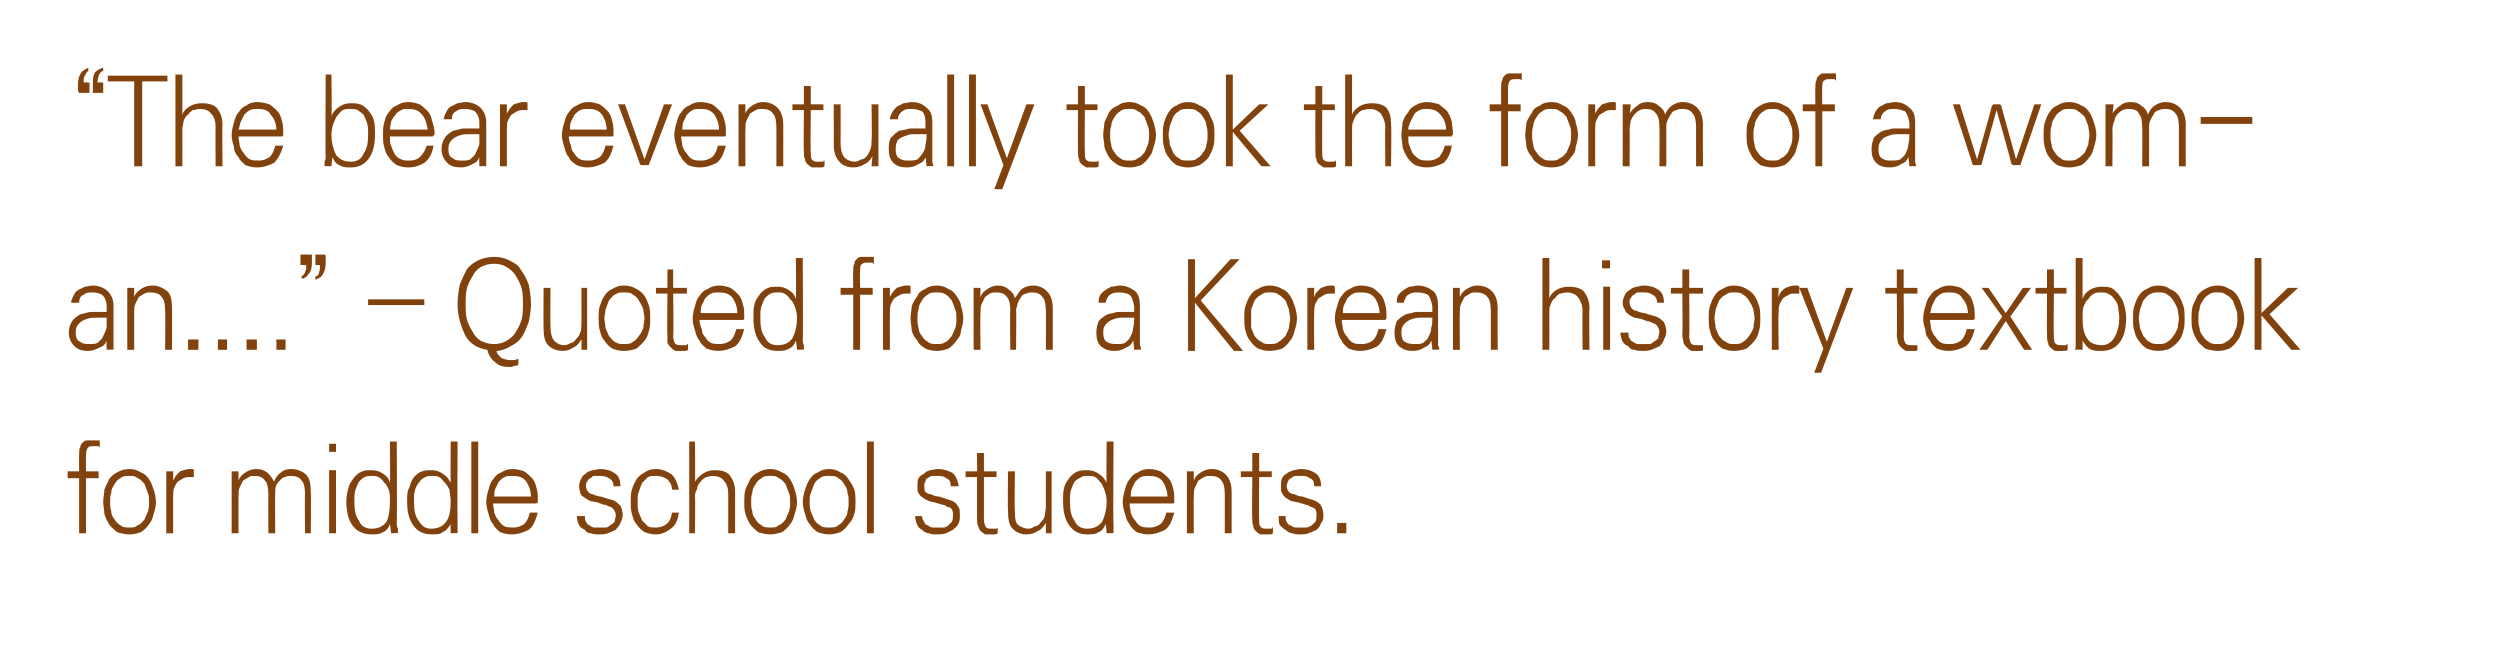
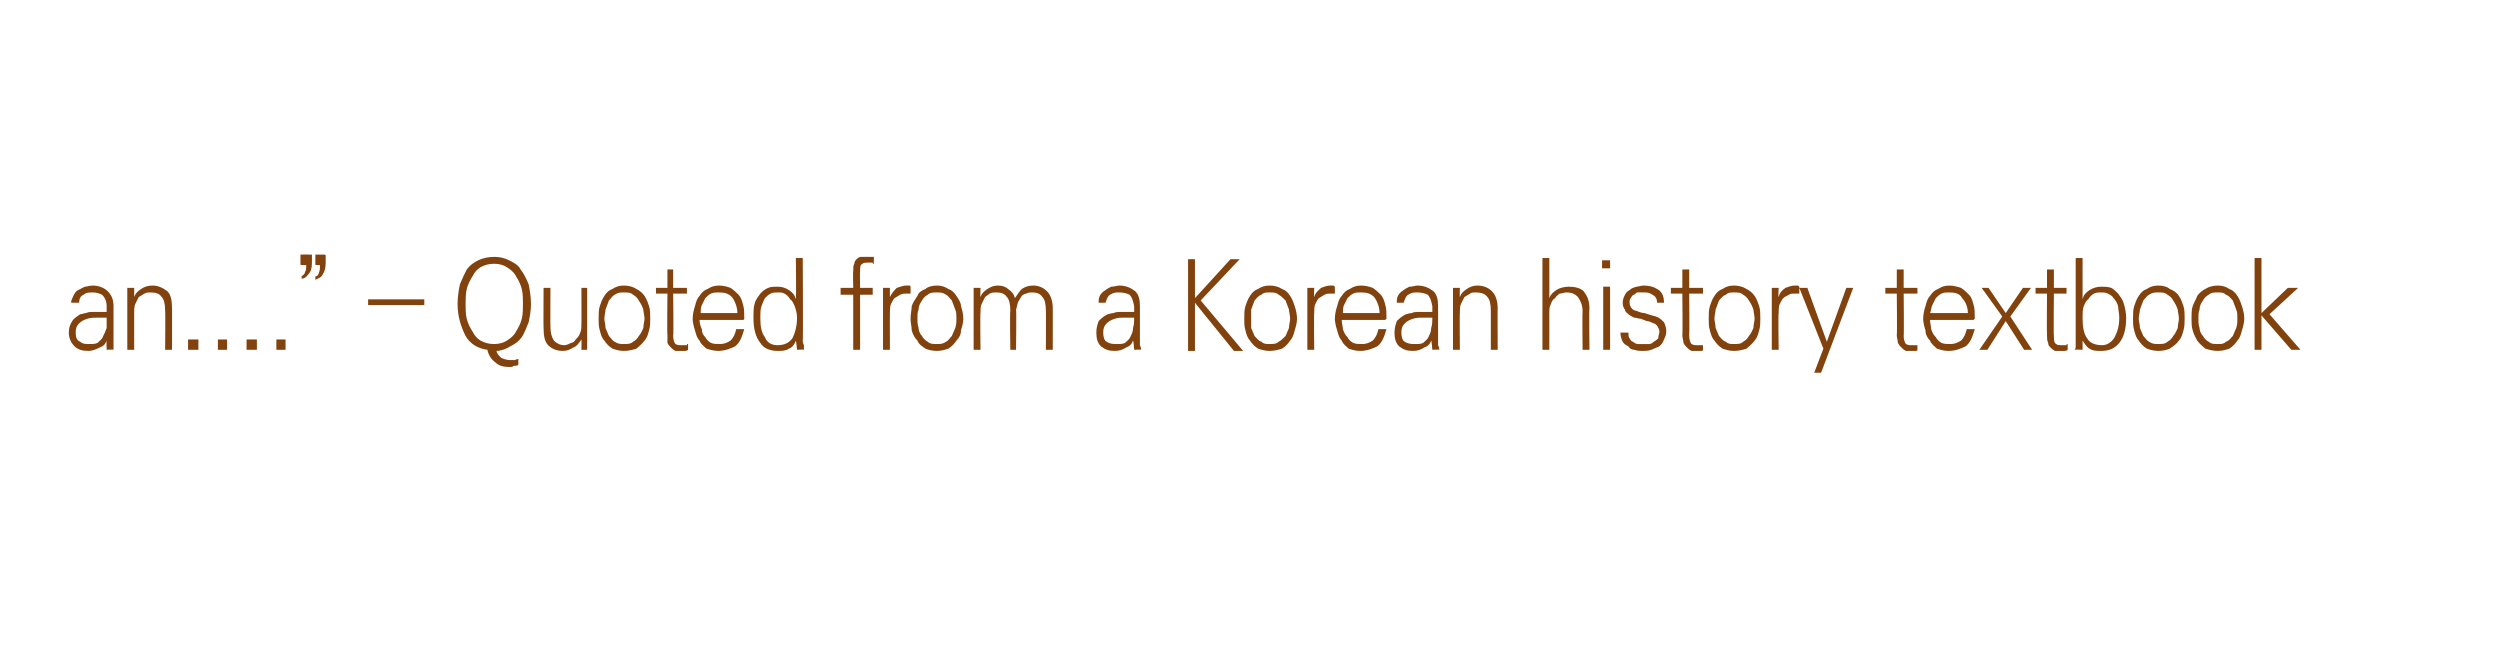
<svg xmlns="http://www.w3.org/2000/svg" version="1.1" width="218px" height="57.4px" viewBox="0 0 218 57.4">
  <desc>The bear eventually took the form of a woman Quoted from a Korean history textbook for middle school students</desc>
  <defs />
  <g id="Polygon19146">
-     <path d="M 7.5 46.5 L 6.9 46.5 L 6.9 41.7 L 5.9 41.7 L 5.9 41.1 L 6.9 41.1 C 6.9 41.1 6.89 39.65 6.9 39.7 C 6.9 39.4 6.9 39.1 7 39 C 7 38.8 7.1 38.7 7.2 38.6 C 7.3 38.5 7.4 38.4 7.6 38.4 C 7.7 38.4 7.9 38.4 8.1 38.4 C 8.2 38.4 8.3 38.4 8.4 38.4 C 8.5 38.4 8.6 38.4 8.7 38.4 C 8.7 38.4 8.7 39 8.7 39 C 8.7 39 8.6 39 8.6 38.9 C 8.6 38.9 8.5 38.9 8.5 38.9 C 8.4 38.9 8.4 38.9 8.3 38.9 C 8.3 38.9 8.2 38.9 8.2 38.9 C 8 38.9 7.8 38.9 7.7 39 C 7.6 39.1 7.5 39.3 7.5 39.7 C 7.49 39.66 7.5 41.1 7.5 41.1 L 8.6 41.1 L 8.6 41.7 L 7.5 41.7 L 7.5 46.5 Z M 13 43.8 C 13 43.5 13 43.2 12.9 43 C 12.8 42.7 12.7 42.5 12.6 42.2 C 12.4 42 12.3 41.8 12 41.7 C 11.8 41.5 11.6 41.5 11.3 41.5 C 11 41.5 10.7 41.5 10.5 41.7 C 10.3 41.8 10.1 42 10 42.2 C 9.8 42.5 9.7 42.7 9.7 43 C 9.6 43.2 9.6 43.5 9.6 43.8 C 9.6 44 9.6 44.3 9.7 44.6 C 9.7 44.8 9.8 45.1 10 45.3 C 10.1 45.5 10.3 45.7 10.5 45.8 C 10.7 46 11 46 11.3 46 C 11.6 46 11.8 46 12 45.8 C 12.3 45.7 12.4 45.5 12.6 45.3 C 12.7 45.1 12.8 44.8 12.9 44.6 C 13 44.3 13 44 13 43.8 Z M 11.3 40.9 C 11.7 40.9 12 41 12.3 41.2 C 12.6 41.3 12.8 41.5 13 41.8 C 13.2 42.1 13.3 42.4 13.4 42.7 C 13.5 43 13.6 43.4 13.6 43.8 C 13.6 44.1 13.5 44.5 13.4 44.8 C 13.3 45.2 13.2 45.5 13 45.7 C 12.8 46 12.6 46.2 12.3 46.4 C 12 46.5 11.7 46.6 11.3 46.6 C 10.9 46.6 10.5 46.5 10.2 46.4 C 10 46.2 9.7 46 9.5 45.7 C 9.4 45.5 9.2 45.2 9.1 44.8 C 9.1 44.5 9 44.1 9 43.8 C 9 43.4 9.1 43 9.1 42.7 C 9.2 42.4 9.4 42.1 9.5 41.8 C 9.7 41.5 10 41.3 10.2 41.2 C 10.5 41 10.9 40.9 11.3 40.9 Z M 16.5 41.6 C 16.4 41.6 16.2 41.6 16 41.7 C 15.8 41.8 15.7 41.9 15.5 42 C 15.4 42.1 15.3 42.3 15.2 42.5 C 15.1 42.7 15.1 43 15.1 43.3 C 15.09 43.27 15.1 46.5 15.1 46.5 L 14.5 46.5 L 14.5 41.1 L 15.1 41.1 C 15.1 41.1 15.09 41.87 15.1 41.9 C 15.3 41.5 15.5 41.3 15.7 41.1 C 16 41 16.3 40.9 16.5 40.9 C 16.6 40.9 16.7 40.9 16.7 40.9 C 16.8 40.9 16.9 40.9 16.9 41 C 16.9 41 16.9 41.6 16.9 41.6 C 16.9 41.6 16.8 41.6 16.8 41.6 C 16.7 41.6 16.6 41.6 16.5 41.6 Z M 23.9 42 C 24 41.7 24.2 41.4 24.5 41.2 C 24.7 41 25 40.9 25.4 40.9 C 25.9 40.9 26.4 41.1 26.7 41.4 C 27 41.7 27.1 42.2 27.1 42.9 C 27.14 42.87 27.1 46.5 27.1 46.5 L 26.6 46.5 C 26.6 46.5 26.56 43.07 26.6 43.1 C 26.6 42.5 26.5 42.1 26.3 41.9 C 26.1 41.6 25.8 41.5 25.3 41.5 C 25.2 41.5 25 41.5 24.9 41.6 C 24.7 41.6 24.6 41.7 24.5 41.8 C 24.3 42 24.2 42.1 24.1 42.3 C 24 42.5 24 42.7 24 43 C 23.97 42.98 24 46.5 24 46.5 L 23.4 46.5 C 23.4 46.5 23.39 43.07 23.4 43.1 C 23.4 42.5 23.3 42.1 23.1 41.9 C 22.9 41.6 22.6 41.5 22.2 41.5 C 22 41.5 21.8 41.5 21.7 41.6 C 21.5 41.7 21.4 41.8 21.2 41.9 C 21.1 42.1 21 42.3 20.9 42.5 C 20.8 42.7 20.8 43 20.8 43.3 C 20.79 43.28 20.8 46.5 20.8 46.5 L 20.2 46.5 L 20.2 41.1 L 20.8 41.1 C 20.8 41.1 20.8 41.91 20.8 41.9 C 20.9 41.6 21.1 41.4 21.4 41.2 C 21.7 41 22 40.9 22.4 40.9 C 22.7 40.9 23 41 23.3 41.2 C 23.5 41.4 23.7 41.6 23.9 42 Z M 28.7 41 L 29.3 41 L 29.3 46.5 L 28.7 46.5 L 28.7 41 Z M 29.3 38.7 L 29.3 39.4 L 28.7 39.4 L 28.7 38.7 L 29.3 38.7 Z M 32.5 41.5 C 32.2 41.5 32 41.5 31.8 41.6 C 31.6 41.7 31.5 41.8 31.3 42 C 31.2 42.2 31.1 42.4 31 42.7 C 30.9 43 30.9 43.3 30.9 43.7 C 30.9 44.5 31 45 31.3 45.4 C 31.5 45.9 31.9 46.1 32.4 46.1 C 33 46.1 33.4 45.9 33.7 45.5 C 33.9 45.1 34 44.5 34 43.7 C 34 43.3 34 43 33.9 42.7 C 33.8 42.5 33.7 42.2 33.5 42.1 C 33.4 41.9 33.2 41.7 33 41.6 C 32.8 41.5 32.6 41.5 32.5 41.5 Z M 34 45.7 C 33.9 46 33.7 46.3 33.4 46.4 C 33.1 46.6 32.8 46.6 32.4 46.6 C 31.8 46.6 31.2 46.4 30.8 45.9 C 30.4 45.4 30.2 44.7 30.2 43.7 C 30.2 43.3 30.3 42.8 30.4 42.5 C 30.5 42.1 30.7 41.9 30.9 41.6 C 31.1 41.4 31.3 41.2 31.6 41.1 C 31.8 41 32.1 41 32.4 41 C 32.8 41 33.1 41.1 33.4 41.3 C 33.7 41.5 33.9 41.7 34 42.1 C 34.04 42.07 34 38.5 34 38.5 L 34.6 38.5 C 34.6 38.5 34.63 45.67 34.6 45.7 C 34.6 45.8 34.6 45.9 34.7 46.1 C 34.7 46.3 34.7 46.4 34.7 46.5 C 34.7 46.47 34.1 46.5 34.1 46.5 C 34.1 46.5 34.03 45.73 34 45.7 Z M 37.7 41.5 C 37.5 41.5 37.3 41.5 37.1 41.6 C 36.9 41.7 36.7 41.8 36.6 42 C 36.4 42.2 36.3 42.4 36.2 42.7 C 36.1 43 36.1 43.3 36.1 43.7 C 36.1 44.5 36.2 45 36.5 45.4 C 36.8 45.9 37.1 46.1 37.6 46.1 C 38.2 46.1 38.6 45.9 38.9 45.5 C 39.2 45.1 39.3 44.5 39.3 43.7 C 39.3 43.3 39.2 43 39.2 42.7 C 39.1 42.5 38.9 42.2 38.8 42.1 C 38.6 41.9 38.5 41.7 38.3 41.6 C 38.1 41.5 37.9 41.5 37.7 41.5 Z M 39.3 45.7 C 39.1 46 38.9 46.3 38.6 46.4 C 38.4 46.6 38 46.6 37.7 46.6 C 37 46.6 36.5 46.4 36.1 45.9 C 35.7 45.4 35.5 44.7 35.5 43.7 C 35.5 43.3 35.5 42.8 35.7 42.5 C 35.8 42.1 35.9 41.9 36.1 41.6 C 36.3 41.4 36.5 41.2 36.8 41.1 C 37.1 41 37.4 41 37.7 41 C 38 41 38.3 41.1 38.6 41.3 C 38.9 41.5 39.1 41.7 39.3 42.1 C 39.28 42.07 39.3 38.5 39.3 38.5 L 39.9 38.5 C 39.9 38.5 39.87 45.67 39.9 45.7 C 39.9 45.8 39.9 45.9 39.9 46.1 C 39.9 46.3 39.9 46.4 39.9 46.5 C 39.94 46.47 39.3 46.5 39.3 46.5 C 39.3 46.5 39.27 45.73 39.3 45.7 Z M 41.7 46.5 L 41.1 46.5 L 41.1 38.5 L 41.7 38.5 L 41.7 46.5 Z M 43.1 43.3 C 43.1 43.3 46.3 43.3 46.3 43.3 C 46.3 42.8 46.1 42.3 45.9 42 C 45.6 41.6 45.2 41.5 44.7 41.5 C 44.4 41.5 44.2 41.5 44 41.6 C 43.8 41.7 43.7 41.8 43.5 42 C 43.4 42.2 43.3 42.4 43.2 42.6 C 43.1 42.8 43.1 43.1 43.1 43.3 Z M 46.9 43.7 C 46.9 43.7 46.9 43.8 46.9 43.8 C 46.8 43.9 46.8 43.9 46.7 43.9 C 46.7 43.9 43 43.9 43 43.9 C 43 44.2 43.1 44.5 43.1 44.7 C 43.2 45 43.3 45.2 43.5 45.4 C 43.6 45.6 43.8 45.8 44 45.9 C 44.2 46 44.5 46 44.8 46 C 45.1 46 45.4 45.9 45.7 45.7 C 46 45.4 46.1 45.1 46.2 44.7 C 46.2 44.7 46.9 44.7 46.9 44.7 C 46.7 45.4 46.5 45.9 46.1 46.2 C 45.7 46.4 45.2 46.6 44.6 46.6 C 44.2 46.6 43.9 46.5 43.6 46.4 C 43.4 46.2 43.1 46 43 45.7 C 42.8 45.5 42.7 45.2 42.6 44.8 C 42.5 44.5 42.4 44.1 42.4 43.8 C 42.4 43.4 42.5 43 42.6 42.7 C 42.7 42.3 42.8 42 43 41.8 C 43.2 41.5 43.4 41.3 43.7 41.2 C 44 41 44.3 40.9 44.7 40.9 C 45.1 40.9 45.4 41 45.7 41.1 C 46 41.3 46.2 41.5 46.4 41.7 C 46.6 41.9 46.7 42.2 46.8 42.6 C 46.9 42.9 46.9 43.3 46.9 43.7 Z M 50.5 42.4 C 50.5 42.1 50.6 41.9 50.7 41.7 C 50.8 41.5 50.9 41.4 51.1 41.3 C 51.2 41.1 51.4 41.1 51.7 41 C 51.9 41 52.1 40.9 52.3 40.9 C 52.8 40.9 53.2 41 53.5 41.2 C 53.9 41.4 54.1 41.8 54.1 42.4 C 54.1 42.4 53.5 42.4 53.5 42.4 C 53.5 42 53.3 41.8 53.1 41.7 C 52.8 41.5 52.5 41.5 52.2 41.5 C 52.1 41.5 52 41.5 51.8 41.5 C 51.7 41.5 51.6 41.6 51.5 41.7 C 51.4 41.7 51.3 41.8 51.2 42 C 51.1 42.1 51.1 42.2 51.1 42.4 C 51.1 42.6 51.2 42.8 51.3 42.9 C 51.4 43 51.5 43.1 51.7 43.1 C 51.9 43.2 52.2 43.3 52.4 43.3 C 52.7 43.4 53 43.5 53.4 43.6 C 53.7 43.7 53.9 43.9 54.1 44.1 C 54.2 44.3 54.3 44.6 54.3 44.9 C 54.3 45.2 54.2 45.4 54.1 45.6 C 54 45.9 53.8 46 53.7 46.2 C 53.5 46.3 53.2 46.4 53 46.5 C 52.7 46.6 52.5 46.6 52.2 46.6 C 52 46.6 51.8 46.6 51.5 46.5 C 51.3 46.5 51.1 46.4 51 46.2 C 50.8 46.1 50.6 46 50.5 45.8 C 50.4 45.6 50.3 45.3 50.3 45 C 50.3 45 51 45 51 45 C 51 45.2 51 45.4 51.1 45.5 C 51.2 45.7 51.3 45.8 51.4 45.8 C 51.5 45.9 51.7 46 51.8 46 C 52 46 52.2 46 52.3 46 C 52.5 46 52.6 46 52.8 46 C 53 46 53.1 45.9 53.2 45.8 C 53.4 45.7 53.5 45.6 53.6 45.5 C 53.6 45.3 53.7 45.1 53.7 44.9 C 53.7 44.7 53.6 44.6 53.5 44.4 C 53.4 44.3 53.3 44.2 53.2 44.2 C 53 44.1 52.8 44 52.6 44 C 52.4 43.9 52.3 43.9 52.1 43.8 C 51.9 43.8 51.7 43.7 51.5 43.7 C 51.3 43.6 51.1 43.5 51 43.4 C 50.8 43.3 50.7 43.2 50.6 43 C 50.6 42.9 50.5 42.7 50.5 42.4 Z M 59.2 42.7 C 59.2 42.7 58.6 42.7 58.6 42.7 C 58.6 42.3 58.4 42 58.2 41.8 C 57.9 41.6 57.6 41.5 57.2 41.5 C 56.9 41.5 56.7 41.5 56.5 41.6 C 56.3 41.8 56.2 41.9 56 42.1 C 55.9 42.3 55.8 42.6 55.7 42.9 C 55.6 43.1 55.6 43.4 55.6 43.7 C 55.6 44.1 55.6 44.4 55.7 44.7 C 55.8 44.9 55.9 45.2 56 45.4 C 56.2 45.6 56.3 45.7 56.5 45.9 C 56.7 46 56.9 46 57.2 46 C 57.5 46 57.9 45.9 58.1 45.7 C 58.4 45.5 58.5 45.2 58.6 44.7 C 58.6 44.7 59.2 44.7 59.2 44.7 C 59.1 45.4 58.9 45.8 58.5 46.1 C 58.1 46.4 57.7 46.6 57.2 46.6 C 56.8 46.6 56.5 46.5 56.2 46.4 C 55.9 46.2 55.7 46 55.5 45.7 C 55.3 45.5 55.2 45.2 55.1 44.8 C 55 44.5 55 44.1 55 43.8 C 55 43.4 55 43 55.1 42.7 C 55.2 42.3 55.4 42 55.5 41.8 C 55.7 41.5 56 41.3 56.2 41.2 C 56.5 41 56.8 40.9 57.2 40.9 C 57.7 40.9 58.2 41.1 58.6 41.4 C 58.9 41.7 59.1 42.2 59.2 42.7 Z M 60.6 38.5 C 60.6 38.5 60.64 42.02 60.6 42 C 60.8 41.7 61 41.5 61.3 41.3 C 61.6 41.1 61.9 41 62.3 41 C 62.9 41 63.3 41.1 63.6 41.4 C 63.9 41.8 64.1 42.2 64.1 42.9 C 64.1 42.88 64.1 46.5 64.1 46.5 L 63.5 46.5 C 63.5 46.5 63.51 43.09 63.5 43.1 C 63.5 42.6 63.4 42.2 63.1 41.9 C 62.9 41.6 62.5 41.5 62.1 41.5 C 61.9 41.5 61.7 41.6 61.6 41.6 C 61.4 41.7 61.2 41.8 61.1 42 C 61 42.1 60.8 42.3 60.8 42.6 C 60.7 42.8 60.6 43 60.6 43.3 C 60.64 43.32 60.6 46.5 60.6 46.5 L 60.1 46.5 L 60.1 38.5 L 60.6 38.5 Z M 68.9 43.8 C 68.9 43.5 68.9 43.2 68.8 43 C 68.7 42.7 68.6 42.5 68.5 42.2 C 68.3 42 68.2 41.8 67.9 41.7 C 67.7 41.5 67.5 41.5 67.2 41.5 C 66.9 41.5 66.6 41.5 66.4 41.7 C 66.2 41.8 66 42 65.9 42.2 C 65.7 42.5 65.6 42.7 65.6 43 C 65.5 43.2 65.5 43.5 65.5 43.8 C 65.5 44 65.5 44.3 65.6 44.6 C 65.6 44.8 65.7 45.1 65.9 45.3 C 66 45.5 66.2 45.7 66.4 45.8 C 66.6 46 66.9 46 67.2 46 C 67.5 46 67.7 46 67.9 45.8 C 68.2 45.7 68.3 45.5 68.5 45.3 C 68.6 45.1 68.7 44.8 68.8 44.6 C 68.9 44.3 68.9 44 68.9 43.8 Z M 67.2 40.9 C 67.5 40.9 67.9 41 68.2 41.2 C 68.5 41.3 68.7 41.5 68.9 41.8 C 69.1 42.1 69.2 42.4 69.3 42.7 C 69.4 43 69.5 43.4 69.5 43.8 C 69.5 44.1 69.4 44.5 69.3 44.8 C 69.2 45.2 69.1 45.5 68.9 45.7 C 68.7 46 68.5 46.2 68.2 46.4 C 67.9 46.5 67.5 46.6 67.2 46.6 C 66.8 46.6 66.4 46.5 66.1 46.4 C 65.9 46.2 65.6 46 65.4 45.7 C 65.3 45.5 65.1 45.2 65 44.8 C 64.9 44.5 64.9 44.1 64.9 43.8 C 64.9 43.4 64.9 43 65 42.7 C 65.1 42.4 65.3 42.1 65.4 41.8 C 65.6 41.5 65.9 41.3 66.1 41.2 C 66.4 41 66.8 40.9 67.2 40.9 Z M 74 43.8 C 74 43.5 74 43.2 73.9 43 C 73.9 42.7 73.8 42.5 73.6 42.2 C 73.5 42 73.3 41.8 73.1 41.7 C 72.9 41.5 72.6 41.5 72.3 41.5 C 72 41.5 71.7 41.5 71.5 41.7 C 71.3 41.8 71.1 42 71 42.2 C 70.9 42.5 70.8 42.7 70.7 43 C 70.6 43.2 70.6 43.5 70.6 43.8 C 70.6 44 70.6 44.3 70.7 44.6 C 70.8 44.8 70.9 45.1 71 45.3 C 71.1 45.5 71.3 45.7 71.5 45.8 C 71.7 46 72 46 72.3 46 C 72.6 46 72.9 46 73.1 45.8 C 73.3 45.7 73.5 45.5 73.6 45.3 C 73.8 45.1 73.9 44.8 73.9 44.6 C 74 44.3 74 44 74 43.8 Z M 72.3 40.9 C 72.7 40.9 73 41 73.3 41.2 C 73.6 41.3 73.8 41.5 74 41.8 C 74.2 42.1 74.4 42.4 74.5 42.7 C 74.6 43 74.6 43.4 74.6 43.8 C 74.6 44.1 74.6 44.5 74.5 44.8 C 74.4 45.2 74.2 45.5 74 45.7 C 73.8 46 73.6 46.2 73.3 46.4 C 73 46.5 72.7 46.6 72.3 46.6 C 71.9 46.6 71.6 46.5 71.3 46.4 C 71 46.2 70.8 46 70.6 45.7 C 70.4 45.5 70.3 45.2 70.2 44.8 C 70.1 44.5 70 44.1 70 43.8 C 70 43.4 70.1 43 70.2 42.7 C 70.3 42.4 70.4 42.1 70.6 41.8 C 70.8 41.5 71 41.3 71.3 41.2 C 71.6 41 71.9 40.9 72.3 40.9 Z M 76.2 46.5 L 75.6 46.5 L 75.6 38.5 L 76.2 38.5 L 76.2 46.5 Z M 80 42.4 C 80 42.1 80 41.9 80.1 41.7 C 80.2 41.5 80.4 41.4 80.6 41.3 C 80.7 41.1 80.9 41.1 81.1 41 C 81.3 41 81.5 40.9 81.8 40.9 C 82.2 40.9 82.6 41 83 41.2 C 83.3 41.4 83.5 41.8 83.6 42.4 C 83.6 42.4 82.9 42.4 82.9 42.4 C 82.9 42 82.8 41.8 82.5 41.7 C 82.3 41.5 82 41.5 81.7 41.5 C 81.6 41.5 81.4 41.5 81.3 41.5 C 81.2 41.5 81 41.6 80.9 41.7 C 80.8 41.7 80.7 41.8 80.7 42 C 80.6 42.1 80.6 42.2 80.6 42.4 C 80.6 42.6 80.6 42.8 80.7 42.9 C 80.8 43 81 43.1 81.2 43.1 C 81.4 43.2 81.6 43.3 81.9 43.3 C 82.2 43.4 82.5 43.5 82.8 43.6 C 83.2 43.7 83.4 43.9 83.5 44.1 C 83.7 44.3 83.7 44.6 83.7 44.9 C 83.7 45.2 83.7 45.4 83.6 45.6 C 83.5 45.9 83.3 46 83.1 46.2 C 82.9 46.3 82.7 46.4 82.5 46.5 C 82.2 46.6 81.9 46.6 81.7 46.6 C 81.4 46.6 81.2 46.6 81 46.5 C 80.8 46.5 80.6 46.4 80.4 46.2 C 80.2 46.1 80.1 46 80 45.8 C 79.9 45.6 79.8 45.3 79.8 45 C 79.8 45 80.4 45 80.4 45 C 80.4 45.2 80.5 45.4 80.6 45.5 C 80.6 45.7 80.8 45.8 80.9 45.8 C 81 45.9 81.2 46 81.3 46 C 81.5 46 81.6 46 81.8 46 C 82 46 82.1 46 82.3 46 C 82.4 46 82.6 45.9 82.7 45.8 C 82.8 45.7 82.9 45.6 83 45.5 C 83.1 45.3 83.1 45.1 83.1 44.9 C 83.1 44.7 83.1 44.6 83 44.4 C 82.9 44.3 82.8 44.2 82.6 44.2 C 82.5 44.1 82.3 44 82.1 44 C 81.9 43.9 81.7 43.9 81.5 43.8 C 81.3 43.8 81.1 43.7 81 43.7 C 80.8 43.6 80.6 43.5 80.5 43.4 C 80.3 43.3 80.2 43.2 80.1 43 C 80 42.9 80 42.7 80 42.4 Z M 85.8 39.5 L 85.8 41.1 L 86.9 41.1 L 86.9 41.6 L 85.8 41.6 C 85.8 41.6 85.8 45.27 85.8 45.3 C 85.8 45.6 85.9 45.9 86 46 C 86.1 46.1 86.3 46.1 86.5 46.1 C 86.5 46.1 86.6 46.1 86.7 46.1 C 86.7 46.1 86.8 46.1 86.8 46.1 C 86.8 46.1 86.9 46.1 86.9 46.1 C 87 46 87 46 87 46 C 87 46 87 46.5 87 46.5 C 86.9 46.6 86.8 46.6 86.7 46.6 C 86.6 46.6 86.5 46.6 86.4 46.6 C 86.2 46.6 86.1 46.6 85.9 46.6 C 85.8 46.5 85.6 46.4 85.5 46.3 C 85.4 46.2 85.4 46.1 85.3 45.9 C 85.2 45.7 85.2 45.5 85.2 45.2 C 85.2 45.19 85.2 41.6 85.2 41.6 L 84.2 41.6 L 84.2 41.1 L 85.2 41.1 L 85.2 39.5 L 85.8 39.5 Z M 91.2 46.5 C 91.2 46.5 91.2 45.57 91.2 45.6 C 91 45.9 90.8 46.2 90.5 46.3 C 90.2 46.5 89.9 46.6 89.5 46.6 C 89 46.6 88.6 46.4 88.3 46.1 C 88 45.8 87.9 45.3 87.9 44.6 C 87.86 44.63 87.9 41.1 87.9 41.1 L 88.5 41.1 C 88.5 41.1 88.45 44.45 88.5 44.5 C 88.5 45 88.5 45.4 88.7 45.7 C 88.9 45.9 89.3 46.1 89.7 46.1 C 89.9 46.1 90.1 46 90.2 45.9 C 90.4 45.9 90.6 45.8 90.7 45.6 C 90.9 45.4 91 45.3 91.1 45 C 91.1 44.8 91.2 44.5 91.2 44.2 C 91.19 44.24 91.2 41.1 91.2 41.1 L 91.7 41.1 L 91.7 46.5 L 91.2 46.5 Z M 94.9 41.5 C 94.7 41.5 94.4 41.5 94.3 41.6 C 94.1 41.7 93.9 41.8 93.7 42 C 93.6 42.2 93.5 42.4 93.4 42.7 C 93.3 43 93.3 43.3 93.3 43.7 C 93.3 44.5 93.4 45 93.7 45.4 C 93.9 45.9 94.3 46.1 94.8 46.1 C 95.4 46.1 95.8 45.9 96.1 45.5 C 96.3 45.1 96.5 44.5 96.5 43.7 C 96.5 43.3 96.4 43 96.3 42.7 C 96.2 42.5 96.1 42.2 96 42.1 C 95.8 41.9 95.7 41.7 95.5 41.6 C 95.3 41.5 95.1 41.5 94.9 41.5 Z M 96.4 45.7 C 96.3 46 96.1 46.3 95.8 46.4 C 95.5 46.6 95.2 46.6 94.8 46.6 C 94.2 46.6 93.7 46.4 93.3 45.9 C 92.9 45.4 92.7 44.7 92.7 43.7 C 92.7 43.3 92.7 42.8 92.8 42.5 C 92.9 42.1 93.1 41.9 93.3 41.6 C 93.5 41.4 93.7 41.2 94 41.1 C 94.3 41 94.5 41 94.8 41 C 95.2 41 95.5 41.1 95.8 41.3 C 96.1 41.5 96.3 41.7 96.5 42.1 C 96.46 42.07 96.5 38.5 96.5 38.5 L 97.1 38.5 C 97.1 38.5 97.05 45.67 97.1 45.7 C 97.1 45.8 97.1 45.9 97.1 46.1 C 97.1 46.3 97.1 46.4 97.1 46.5 C 97.12 46.47 96.5 46.5 96.5 46.5 C 96.5 46.5 96.45 45.73 96.4 45.7 Z M 98.6 43.3 C 98.6 43.3 101.8 43.3 101.8 43.3 C 101.8 42.8 101.6 42.3 101.4 42 C 101.1 41.6 100.7 41.5 100.2 41.5 C 99.9 41.5 99.7 41.5 99.5 41.6 C 99.3 41.7 99.2 41.8 99 42 C 98.9 42.2 98.8 42.4 98.7 42.6 C 98.6 42.8 98.6 43.1 98.6 43.3 Z M 102.4 43.7 C 102.4 43.7 102.4 43.8 102.4 43.8 C 102.4 43.9 102.3 43.9 102.2 43.9 C 102.2 43.9 98.5 43.9 98.5 43.9 C 98.5 44.2 98.6 44.5 98.6 44.7 C 98.7 45 98.8 45.2 99 45.4 C 99.1 45.6 99.3 45.8 99.5 45.9 C 99.7 46 100 46 100.3 46 C 100.6 46 100.9 45.9 101.2 45.7 C 101.5 45.4 101.6 45.1 101.7 44.7 C 101.7 44.7 102.4 44.7 102.4 44.7 C 102.2 45.4 102 45.9 101.6 46.2 C 101.2 46.4 100.7 46.6 100.1 46.6 C 99.8 46.6 99.4 46.5 99.1 46.4 C 98.9 46.2 98.6 46 98.5 45.7 C 98.3 45.5 98.2 45.2 98.1 44.8 C 98 44.5 97.9 44.1 97.9 43.8 C 97.9 43.4 98 43 98.1 42.7 C 98.2 42.3 98.3 42 98.5 41.8 C 98.7 41.5 98.9 41.3 99.2 41.2 C 99.5 41 99.8 40.9 100.2 40.9 C 100.6 40.9 100.9 41 101.2 41.1 C 101.5 41.3 101.7 41.5 101.9 41.7 C 102.1 41.9 102.2 42.2 102.3 42.6 C 102.4 42.9 102.4 43.3 102.4 43.7 Z M 104.1 41.1 C 104.1 41.1 104.09 41.91 104.1 41.9 C 104.2 41.6 104.4 41.4 104.7 41.2 C 105 41 105.3 40.9 105.7 40.9 C 106.2 40.9 106.6 41.1 106.9 41.4 C 107.2 41.7 107.4 42.2 107.4 42.9 C 107.4 42.87 107.4 46.5 107.4 46.5 L 106.8 46.5 C 106.8 46.5 106.81 43.07 106.8 43.1 C 106.8 42.5 106.7 42.1 106.5 41.9 C 106.3 41.6 106 41.5 105.5 41.5 C 105.3 41.5 105.2 41.5 105 41.6 C 104.8 41.7 104.7 41.8 104.5 41.9 C 104.4 42.1 104.3 42.3 104.2 42.5 C 104.1 42.7 104.1 43 104.1 43.3 C 104.08 43.28 104.1 46.5 104.1 46.5 L 103.5 46.5 L 103.5 41.1 L 104.1 41.1 Z M 109.8 39.5 L 109.8 41.1 L 110.9 41.1 L 110.9 41.6 L 109.8 41.6 C 109.8 41.6 109.76 45.27 109.8 45.3 C 109.8 45.6 109.8 45.9 110 46 C 110.1 46.1 110.3 46.1 110.4 46.1 C 110.5 46.1 110.6 46.1 110.6 46.1 C 110.7 46.1 110.7 46.1 110.8 46.1 C 110.8 46.1 110.8 46.1 110.9 46.1 C 110.9 46 110.9 46 111 46 C 111 46 111 46.5 111 46.5 C 110.9 46.6 110.8 46.6 110.7 46.6 C 110.6 46.6 110.5 46.6 110.4 46.6 C 110.2 46.6 110 46.6 109.9 46.6 C 109.7 46.5 109.6 46.4 109.5 46.3 C 109.4 46.2 109.3 46.1 109.3 45.9 C 109.2 45.7 109.2 45.5 109.2 45.2 C 109.16 45.19 109.2 41.6 109.2 41.6 L 108.2 41.6 L 108.2 41.1 L 109.2 41.1 L 109.2 39.5 L 109.8 39.5 Z M 111.7 42.4 C 111.7 42.1 111.7 41.9 111.8 41.7 C 111.9 41.5 112 41.4 112.2 41.3 C 112.4 41.1 112.6 41.1 112.8 41 C 113 41 113.2 40.9 113.4 40.9 C 113.9 40.9 114.3 41 114.6 41.2 C 115 41.4 115.2 41.8 115.2 42.4 C 115.2 42.4 114.6 42.4 114.6 42.4 C 114.6 42 114.5 41.8 114.2 41.7 C 114 41.5 113.7 41.5 113.4 41.5 C 113.2 41.5 113.1 41.5 113 41.5 C 112.8 41.5 112.7 41.6 112.6 41.7 C 112.5 41.7 112.4 41.8 112.3 42 C 112.3 42.1 112.2 42.2 112.2 42.4 C 112.2 42.6 112.3 42.8 112.4 42.9 C 112.5 43 112.7 43.1 112.9 43.1 C 113.1 43.2 113.3 43.3 113.6 43.3 C 113.8 43.4 114.2 43.5 114.5 43.6 C 114.8 43.7 115.1 43.9 115.2 44.1 C 115.3 44.3 115.4 44.6 115.4 44.9 C 115.4 45.2 115.4 45.4 115.2 45.6 C 115.1 45.9 115 46 114.8 46.2 C 114.6 46.3 114.4 46.4 114.1 46.5 C 113.9 46.6 113.6 46.6 113.3 46.6 C 113.1 46.6 112.9 46.6 112.7 46.5 C 112.5 46.5 112.3 46.4 112.1 46.2 C 111.9 46.1 111.8 46 111.6 45.8 C 111.5 45.6 111.5 45.3 111.5 45 C 111.5 45 112.1 45 112.1 45 C 112.1 45.2 112.1 45.4 112.2 45.5 C 112.3 45.7 112.4 45.8 112.5 45.8 C 112.7 45.9 112.8 46 113 46 C 113.1 46 113.3 46 113.5 46 C 113.6 46 113.8 46 113.9 46 C 114.1 46 114.2 45.9 114.4 45.8 C 114.5 45.7 114.6 45.6 114.7 45.5 C 114.8 45.3 114.8 45.1 114.8 44.9 C 114.8 44.7 114.8 44.6 114.7 44.4 C 114.6 44.3 114.4 44.2 114.3 44.2 C 114.1 44.1 114 44 113.8 44 C 113.6 43.9 113.4 43.9 113.2 43.8 C 113 43.8 112.8 43.7 112.6 43.7 C 112.4 43.6 112.3 43.5 112.1 43.4 C 112 43.3 111.9 43.2 111.8 43 C 111.7 42.9 111.7 42.7 111.7 42.4 Z M 117.4 46.5 L 116.6 46.5 L 116.6 45.6 L 117.4 45.6 L 117.4 46.5 Z " stroke="none" fill="#81420d" />
-   </g>
+     </g>
  <g id="Polygon19145">
    <path d="M 6.6 29 C 6.6 29.4 6.7 29.7 7 29.8 C 7.2 30 7.5 30 7.8 30 C 8.1 30 8.3 30 8.5 29.9 C 8.7 29.7 8.9 29.6 9 29.3 C 9.1 29.1 9.2 28.9 9.3 28.6 C 9.3 28.3 9.3 28 9.3 27.7 C 9.1 27.7 8.8 27.7 8.5 27.7 C 8.2 27.7 7.9 27.7 7.6 27.8 C 7.3 27.9 7.1 28 6.9 28.2 C 6.7 28.4 6.6 28.6 6.6 29 Z M 9.3 27.2 C 9.3 27.2 9.3 26.7 9.3 26.7 C 9.3 26.2 9.1 25.9 8.9 25.7 C 8.7 25.6 8.4 25.5 8.1 25.5 C 7.8 25.5 7.5 25.5 7.3 25.7 C 7 25.8 6.9 26.1 6.9 26.4 C 6.9 26.4 6.2 26.4 6.2 26.4 C 6.2 26.2 6.3 26 6.4 25.8 C 6.5 25.6 6.6 25.4 6.8 25.3 C 7 25.2 7.2 25.1 7.4 25 C 7.6 25 7.8 24.9 8.1 24.9 C 8.6 24.9 9.1 25.1 9.4 25.4 C 9.7 25.7 9.9 26.1 9.9 26.7 C 9.9 26.7 9.9 29.7 9.9 29.7 C 9.9 29.8 9.9 29.9 9.9 30.1 C 9.9 30.3 9.9 30.4 9.9 30.5 C 9.93 30.47 9.3 30.5 9.3 30.5 C 9.3 30.5 9.27 29.74 9.3 29.7 C 9.2 30 9 30.2 8.7 30.3 C 8.3 30.5 8 30.6 7.7 30.6 C 7.2 30.6 6.8 30.5 6.5 30.2 C 6.2 29.9 6 29.5 6 29 C 6 28.6 6.1 28.3 6.3 28 C 6.4 27.8 6.7 27.6 7 27.4 C 7.2 27.4 7.3 27.3 7.5 27.3 C 7.7 27.2 7.9 27.2 8.1 27.2 C 8.3 27.2 8.5 27.2 8.7 27.2 C 8.9 27.2 9.1 27.2 9.3 27.2 Z M 11.7 25.1 C 11.7 25.1 11.71 25.91 11.7 25.9 C 11.8 25.6 12 25.4 12.3 25.2 C 12.6 25 12.9 24.9 13.3 24.9 C 13.8 24.9 14.2 25.1 14.6 25.4 C 14.9 25.7 15 26.2 15 26.9 C 15.01 26.87 15 30.5 15 30.5 L 14.4 30.5 C 14.4 30.5 14.43 27.07 14.4 27.1 C 14.4 26.5 14.3 26.1 14.1 25.9 C 13.9 25.6 13.6 25.5 13.1 25.5 C 12.9 25.5 12.8 25.5 12.6 25.6 C 12.4 25.7 12.3 25.8 12.1 25.9 C 12 26.1 11.9 26.3 11.8 26.5 C 11.7 26.7 11.7 27 11.7 27.3 C 11.7 27.28 11.7 30.5 11.7 30.5 L 11.1 30.5 L 11.1 25.1 L 11.7 25.1 Z M 17.3 30.5 L 16.4 30.5 L 16.4 29.6 L 17.3 29.6 L 17.3 30.5 Z M 19.8 30.5 L 19 30.5 L 19 29.6 L 19.8 29.6 L 19.8 30.5 Z M 22.4 30.5 L 21.5 30.5 L 21.5 29.6 L 22.4 29.6 L 22.4 30.5 Z M 24.9 30.5 L 24.1 30.5 L 24.1 29.6 L 24.9 29.6 L 24.9 30.5 Z M 27.2 22.9 C 27.2 23.4 27.1 23.7 26.9 23.9 C 26.7 24.2 26.5 24.3 26.3 24.3 C 26.3 24.3 26.3 24.1 26.3 24.1 C 26.4 24 26.6 23.9 26.6 23.7 C 26.7 23.6 26.7 23.4 26.7 23.1 C 26.71 23.13 26.2 23.1 26.2 23.1 L 26.2 22.2 C 26.2 22.2 27.05 22.19 27.1 22.2 C 27.1 22.2 27.1 22.2 27.2 22.2 C 27.2 22.3 27.2 22.3 27.2 22.4 C 27.2 22.4 27.2 22.9 27.2 22.9 Z M 28.4 22.9 C 28.4 23.4 28.3 23.7 28.1 24 C 28 24.2 27.7 24.3 27.5 24.4 C 27.5 24.4 27.5 24.1 27.5 24.1 C 27.7 24.1 27.8 23.9 27.8 23.8 C 27.9 23.6 27.9 23.4 27.9 23.1 C 27.93 23.14 27.5 23.1 27.5 23.1 L 27.5 22.2 C 27.5 22.2 28.26 22.2 28.3 22.2 C 28.3 22.2 28.4 22.2 28.4 22.3 C 28.4 22.3 28.4 22.3 28.4 22.4 C 28.4 22.4 28.4 22.9 28.4 22.9 Z M 32.1 26.1 L 37 26.1 L 37 26.6 L 32.1 26.6 L 32.1 26.1 Z M 40.6 26.5 C 40.6 26.9 40.6 27.4 40.7 27.8 C 40.8 28.2 41 28.6 41.2 28.9 C 41.4 29.3 41.6 29.5 41.9 29.7 C 42.3 29.9 42.6 30 43.1 30 C 43.5 30 43.9 29.9 44.2 29.7 C 44.5 29.5 44.8 29.3 45 28.9 C 45.2 28.6 45.4 28.2 45.5 27.8 C 45.6 27.4 45.6 26.9 45.6 26.5 C 45.6 26.1 45.6 25.6 45.5 25.2 C 45.4 24.8 45.2 24.4 45 24.1 C 44.8 23.7 44.5 23.5 44.2 23.3 C 43.9 23.1 43.5 23 43.1 23 C 42.6 23 42.3 23.1 41.9 23.3 C 41.6 23.5 41.4 23.7 41.2 24.1 C 41 24.4 40.8 24.8 40.7 25.2 C 40.6 25.6 40.6 26.1 40.6 26.5 Z M 46.3 26.5 C 46.3 27.1 46.2 27.6 46.1 28.1 C 45.9 28.6 45.7 29.1 45.5 29.4 C 45.2 29.8 44.9 30 44.5 30.2 C 44.2 30.4 43.7 30.6 43.3 30.6 C 43.3 30.8 43.5 31 43.7 31.2 C 43.9 31.3 44.2 31.4 44.5 31.4 C 44.7 31.4 44.8 31.4 44.9 31.4 C 45.1 31.3 45.2 31.3 45.2 31.3 C 45.2 31.3 45.2 31.8 45.2 31.8 C 45.1 31.9 45 31.9 44.8 31.9 C 44.7 32 44.6 32 44.4 32 C 43.9 32 43.5 31.9 43.2 31.6 C 42.9 31.4 42.6 31 42.5 30.5 C 41.7 30.4 41 30 40.6 29.3 C 40.2 28.5 39.9 27.6 39.9 26.5 C 39.9 25.9 40 25.3 40.1 24.8 C 40.3 24.3 40.5 23.9 40.7 23.5 C 41 23.1 41.3 22.9 41.7 22.7 C 42.1 22.5 42.6 22.4 43.1 22.4 C 43.6 22.4 44 22.5 44.4 22.7 C 44.8 22.9 45.2 23.1 45.4 23.5 C 45.7 23.9 45.9 24.3 46.1 24.8 C 46.2 25.3 46.3 25.9 46.3 26.5 Z M 50.7 30.5 C 50.7 30.5 50.72 29.57 50.7 29.6 C 50.5 29.9 50.3 30.2 50 30.3 C 49.7 30.5 49.4 30.6 49.1 30.6 C 48.5 30.6 48.1 30.4 47.8 30.1 C 47.5 29.8 47.4 29.3 47.4 28.6 C 47.38 28.63 47.4 25.1 47.4 25.1 L 48 25.1 C 48 25.1 47.98 28.45 48 28.5 C 48 29 48.1 29.4 48.3 29.7 C 48.5 29.9 48.8 30.1 49.2 30.1 C 49.4 30.1 49.6 30 49.8 29.9 C 49.9 29.9 50.1 29.8 50.2 29.6 C 50.4 29.4 50.5 29.3 50.6 29 C 50.7 28.8 50.7 28.5 50.7 28.2 C 50.71 28.24 50.7 25.1 50.7 25.1 L 51.2 25.1 L 51.2 30.5 L 50.7 30.5 Z M 56.2 27.8 C 56.2 27.5 56.1 27.2 56.1 27 C 56 26.7 55.9 26.5 55.7 26.2 C 55.6 26 55.4 25.8 55.2 25.7 C 55 25.5 54.7 25.5 54.4 25.5 C 54.1 25.5 53.9 25.5 53.6 25.7 C 53.4 25.8 53.3 26 53.1 26.2 C 53 26.5 52.9 26.7 52.8 27 C 52.8 27.2 52.7 27.5 52.7 27.8 C 52.7 28 52.8 28.3 52.8 28.6 C 52.9 28.8 53 29.1 53.1 29.3 C 53.3 29.5 53.4 29.7 53.6 29.8 C 53.9 30 54.1 30 54.4 30 C 54.7 30 55 30 55.2 29.8 C 55.4 29.7 55.6 29.5 55.7 29.3 C 55.9 29.1 56 28.8 56.1 28.6 C 56.1 28.3 56.2 28 56.2 27.8 Z M 54.4 24.9 C 54.8 24.9 55.2 25 55.5 25.2 C 55.7 25.3 56 25.5 56.2 25.8 C 56.4 26.1 56.5 26.4 56.6 26.7 C 56.7 27 56.7 27.4 56.7 27.8 C 56.7 28.1 56.7 28.5 56.6 28.8 C 56.5 29.2 56.4 29.5 56.2 29.7 C 56 30 55.7 30.2 55.5 30.4 C 55.2 30.5 54.8 30.6 54.4 30.6 C 54 30.6 53.7 30.5 53.4 30.4 C 53.1 30.2 52.9 30 52.7 29.7 C 52.5 29.5 52.4 29.2 52.3 28.8 C 52.2 28.5 52.2 28.1 52.2 27.8 C 52.2 27.4 52.2 27 52.3 26.7 C 52.4 26.4 52.5 26.1 52.7 25.8 C 52.9 25.5 53.1 25.3 53.4 25.2 C 53.7 25 54 24.9 54.4 24.9 Z M 58.7 23.5 L 58.7 25.1 L 59.9 25.1 L 59.9 25.6 L 58.7 25.6 C 58.7 25.6 58.75 29.27 58.7 29.3 C 58.7 29.6 58.8 29.9 58.9 30 C 59.1 30.1 59.2 30.1 59.4 30.1 C 59.5 30.1 59.6 30.1 59.6 30.1 C 59.7 30.1 59.7 30.1 59.8 30.1 C 59.8 30.1 59.8 30.1 59.9 30.1 C 59.9 30 59.9 30 60 30 C 60 30 60 30.5 60 30.5 C 59.9 30.6 59.8 30.6 59.7 30.6 C 59.6 30.6 59.5 30.6 59.4 30.6 C 59.2 30.6 59 30.6 58.9 30.6 C 58.7 30.5 58.6 30.4 58.5 30.3 C 58.4 30.2 58.3 30.1 58.2 29.9 C 58.2 29.7 58.2 29.5 58.2 29.2 C 58.16 29.19 58.2 25.6 58.2 25.6 L 57.2 25.6 L 57.2 25.1 L 58.2 25.1 L 58.2 23.5 L 58.7 23.5 Z M 61.1 27.3 C 61.1 27.3 64.3 27.3 64.3 27.3 C 64.3 26.8 64.1 26.3 63.9 26 C 63.6 25.6 63.2 25.5 62.7 25.5 C 62.4 25.5 62.2 25.5 62 25.6 C 61.8 25.7 61.7 25.8 61.5 26 C 61.4 26.2 61.3 26.4 61.2 26.6 C 61.1 26.8 61.1 27.1 61.1 27.3 Z M 64.9 27.7 C 64.9 27.7 64.9 27.8 64.9 27.8 C 64.9 27.9 64.8 27.9 64.7 27.9 C 64.7 27.9 61 27.9 61 27.9 C 61 28.2 61.1 28.5 61.2 28.7 C 61.2 29 61.3 29.2 61.5 29.4 C 61.6 29.6 61.8 29.8 62 29.9 C 62.2 30 62.5 30 62.8 30 C 63.1 30 63.4 29.9 63.7 29.7 C 64 29.4 64.1 29.1 64.2 28.7 C 64.2 28.7 64.9 28.7 64.9 28.7 C 64.7 29.4 64.5 29.9 64.1 30.2 C 63.7 30.4 63.2 30.6 62.6 30.6 C 62.3 30.6 61.9 30.5 61.6 30.4 C 61.4 30.2 61.1 30 61 29.7 C 60.8 29.5 60.7 29.2 60.6 28.8 C 60.5 28.5 60.4 28.1 60.4 27.8 C 60.4 27.4 60.5 27 60.6 26.7 C 60.7 26.3 60.8 26 61 25.8 C 61.2 25.5 61.4 25.3 61.7 25.2 C 62 25 62.3 24.9 62.7 24.9 C 63.1 24.9 63.4 25 63.7 25.1 C 64 25.3 64.2 25.5 64.4 25.7 C 64.6 25.9 64.7 26.2 64.8 26.6 C 64.9 26.9 64.9 27.3 64.9 27.7 Z M 67.9 25.5 C 67.6 25.5 67.4 25.5 67.2 25.6 C 67 25.7 66.9 25.8 66.7 26 C 66.6 26.2 66.5 26.4 66.4 26.7 C 66.3 27 66.3 27.3 66.3 27.7 C 66.3 28.5 66.4 29 66.7 29.4 C 66.9 29.9 67.3 30.1 67.8 30.1 C 68.4 30.1 68.8 29.9 69.1 29.5 C 69.3 29.1 69.5 28.5 69.5 27.7 C 69.5 27.3 69.4 27 69.3 26.7 C 69.2 26.5 69.1 26.2 68.9 26.1 C 68.8 25.9 68.6 25.7 68.4 25.6 C 68.2 25.5 68.1 25.5 67.9 25.5 Z M 69.4 29.7 C 69.3 30 69.1 30.3 68.8 30.4 C 68.5 30.6 68.2 30.6 67.8 30.6 C 67.2 30.6 66.6 30.4 66.3 29.9 C 65.9 29.4 65.7 28.7 65.7 27.7 C 65.7 27.3 65.7 26.8 65.8 26.5 C 65.9 26.1 66.1 25.9 66.3 25.6 C 66.5 25.4 66.7 25.2 67 25.1 C 67.2 25 67.5 25 67.8 25 C 68.2 25 68.5 25.1 68.8 25.3 C 69.1 25.5 69.3 25.7 69.4 26.1 C 69.44 26.07 69.4 22.5 69.4 22.5 L 70 22.5 C 70 22.5 70.04 29.67 70 29.7 C 70 29.8 70 29.9 70.1 30.1 C 70.1 30.3 70.1 30.4 70.1 30.5 C 70.1 30.47 69.5 30.5 69.5 30.5 C 69.5 30.5 69.43 29.73 69.4 29.7 Z M 75 30.5 L 74.4 30.5 L 74.4 25.7 L 73.3 25.7 L 73.3 25.1 L 74.4 25.1 C 74.4 25.1 74.37 23.65 74.4 23.7 C 74.4 23.4 74.4 23.1 74.5 23 C 74.5 22.8 74.6 22.7 74.7 22.6 C 74.8 22.5 74.9 22.4 75.1 22.4 C 75.2 22.4 75.4 22.4 75.6 22.4 C 75.7 22.4 75.8 22.4 75.9 22.4 C 76 22.4 76.1 22.4 76.2 22.4 C 76.2 22.4 76.2 23 76.2 23 C 76.1 23 76.1 23 76.1 22.9 C 76 22.9 76 22.9 76 22.9 C 75.9 22.9 75.9 22.9 75.8 22.9 C 75.8 22.9 75.7 22.9 75.7 22.9 C 75.5 22.9 75.3 22.9 75.2 23 C 75 23.1 75 23.3 75 23.7 C 74.97 23.66 75 25.1 75 25.1 L 76.1 25.1 L 76.1 25.7 L 75 25.7 L 75 30.5 Z M 79 25.6 C 78.9 25.6 78.7 25.6 78.5 25.7 C 78.3 25.8 78.2 25.9 78 26 C 77.9 26.1 77.8 26.3 77.7 26.5 C 77.6 26.7 77.6 27 77.6 27.3 C 77.59 27.27 77.6 30.5 77.6 30.5 L 77 30.5 L 77 25.1 L 77.6 25.1 C 77.6 25.1 77.59 25.87 77.6 25.9 C 77.8 25.5 78 25.3 78.2 25.1 C 78.5 25 78.8 24.9 79 24.9 C 79.1 24.9 79.2 24.9 79.3 24.9 C 79.3 24.9 79.4 24.9 79.4 25 C 79.4 25 79.4 25.6 79.4 25.6 C 79.4 25.6 79.3 25.6 79.3 25.6 C 79.2 25.6 79.1 25.6 79 25.6 Z M 83.4 27.8 C 83.4 27.5 83.4 27.2 83.3 27 C 83.2 26.7 83.1 26.5 83 26.2 C 82.8 26 82.7 25.8 82.5 25.7 C 82.2 25.5 82 25.5 81.7 25.5 C 81.4 25.5 81.1 25.5 80.9 25.7 C 80.7 25.8 80.5 26 80.4 26.2 C 80.2 26.5 80.1 26.7 80.1 27 C 80 27.2 80 27.5 80 27.8 C 80 28 80 28.3 80.1 28.6 C 80.1 28.8 80.2 29.1 80.4 29.3 C 80.5 29.5 80.7 29.7 80.9 29.8 C 81.1 30 81.4 30 81.7 30 C 82 30 82.2 30 82.5 29.8 C 82.7 29.7 82.8 29.5 83 29.3 C 83.1 29.1 83.2 28.8 83.3 28.6 C 83.4 28.3 83.4 28 83.4 27.8 Z M 81.7 24.9 C 82.1 24.9 82.4 25 82.7 25.2 C 83 25.3 83.2 25.5 83.4 25.8 C 83.6 26.1 83.8 26.4 83.8 26.7 C 83.9 27 84 27.4 84 27.8 C 84 28.1 83.9 28.5 83.8 28.8 C 83.8 29.2 83.6 29.5 83.4 29.7 C 83.2 30 83 30.2 82.7 30.4 C 82.4 30.5 82.1 30.6 81.7 30.6 C 81.3 30.6 80.9 30.5 80.7 30.4 C 80.4 30.2 80.1 30 80 29.7 C 79.8 29.5 79.6 29.2 79.5 28.8 C 79.5 28.5 79.4 28.1 79.4 27.8 C 79.4 27.4 79.5 27 79.5 26.7 C 79.6 26.4 79.8 26.1 80 25.8 C 80.1 25.5 80.4 25.3 80.7 25.2 C 80.9 25 81.3 24.9 81.7 24.9 Z M 88.5 26 C 88.7 25.7 88.9 25.4 89.1 25.2 C 89.4 25 89.7 24.9 90.1 24.9 C 90.6 24.9 91 25.1 91.3 25.4 C 91.6 25.7 91.8 26.2 91.8 26.9 C 91.81 26.87 91.8 30.5 91.8 30.5 L 91.2 30.5 C 91.2 30.5 91.22 27.07 91.2 27.1 C 91.2 26.5 91.1 26.1 90.9 25.9 C 90.7 25.6 90.4 25.5 90 25.5 C 89.8 25.5 89.7 25.5 89.5 25.6 C 89.4 25.6 89.2 25.7 89.1 25.8 C 89 26 88.9 26.1 88.8 26.3 C 88.7 26.5 88.7 26.7 88.6 27 C 88.64 26.98 88.6 30.5 88.6 30.5 L 88.1 30.5 C 88.1 30.5 88.05 27.07 88.1 27.1 C 88.1 26.5 88 26.1 87.8 25.9 C 87.6 25.6 87.3 25.5 86.9 25.5 C 86.7 25.5 86.5 25.5 86.3 25.6 C 86.2 25.7 86 25.8 85.9 25.9 C 85.8 26.1 85.7 26.3 85.6 26.5 C 85.5 26.7 85.5 27 85.5 27.3 C 85.46 27.28 85.5 30.5 85.5 30.5 L 84.9 30.5 L 84.9 25.1 L 85.5 25.1 C 85.5 25.1 85.47 25.91 85.5 25.9 C 85.6 25.6 85.8 25.4 86.1 25.2 C 86.4 25 86.7 24.9 87 24.9 C 87.4 24.9 87.7 25 87.9 25.2 C 88.2 25.4 88.4 25.6 88.5 26 Z M 96.2 29 C 96.2 29.4 96.3 29.7 96.5 29.8 C 96.8 30 97.1 30 97.4 30 C 97.7 30 97.9 30 98.1 29.9 C 98.3 29.7 98.5 29.6 98.6 29.3 C 98.7 29.1 98.8 28.9 98.8 28.6 C 98.9 28.3 98.9 28 98.9 27.7 C 98.7 27.7 98.4 27.7 98.1 27.7 C 97.7 27.7 97.5 27.7 97.2 27.8 C 96.9 27.9 96.7 28 96.5 28.2 C 96.3 28.4 96.2 28.6 96.2 29 Z M 98.9 27.2 C 98.9 27.2 98.9 26.7 98.9 26.7 C 98.8 26.2 98.7 25.9 98.5 25.7 C 98.3 25.6 98 25.5 97.6 25.5 C 97.3 25.5 97.1 25.5 96.8 25.7 C 96.6 25.8 96.5 26.1 96.4 26.4 C 96.4 26.4 95.8 26.4 95.8 26.4 C 95.8 26.2 95.8 26 95.9 25.8 C 96 25.6 96.2 25.4 96.4 25.3 C 96.5 25.2 96.7 25.1 96.9 25 C 97.2 25 97.4 24.9 97.6 24.9 C 98.2 24.9 98.6 25.1 99 25.4 C 99.3 25.7 99.4 26.1 99.4 26.7 C 99.4 26.7 99.4 29.7 99.4 29.7 C 99.4 29.8 99.4 29.9 99.4 30.1 C 99.5 30.3 99.5 30.4 99.5 30.5 C 99.5 30.47 98.9 30.5 98.9 30.5 C 98.9 30.5 98.85 29.74 98.8 29.7 C 98.7 30 98.5 30.2 98.2 30.3 C 97.9 30.5 97.6 30.6 97.2 30.6 C 96.7 30.6 96.4 30.5 96 30.2 C 95.7 29.9 95.6 29.5 95.6 29 C 95.6 28.6 95.7 28.3 95.8 28 C 96 27.8 96.2 27.6 96.6 27.4 C 96.7 27.4 96.9 27.3 97.1 27.3 C 97.3 27.2 97.5 27.2 97.7 27.2 C 97.9 27.2 98.1 27.2 98.3 27.2 C 98.5 27.2 98.7 27.2 98.9 27.2 Z M 104.2 30.6 L 103.6 30.6 L 103.6 22.6 L 104.2 22.6 L 104.2 26 L 107.3 22.6 L 108.1 22.6 L 104.7 26.2 L 108.4 30.6 L 107.6 30.6 L 104.2 26.4 L 104.2 30.6 Z M 112.5 27.8 C 112.5 27.5 112.4 27.2 112.4 27 C 112.3 26.7 112.2 26.5 112.1 26.2 C 111.9 26 111.7 25.8 111.5 25.7 C 111.3 25.5 111 25.5 110.7 25.5 C 110.4 25.5 110.2 25.5 110 25.7 C 109.7 25.8 109.6 26 109.4 26.2 C 109.3 26.5 109.2 26.7 109.1 27 C 109.1 27.2 109.1 27.5 109.1 27.8 C 109.1 28 109.1 28.3 109.1 28.6 C 109.2 28.8 109.3 29.1 109.4 29.3 C 109.6 29.5 109.7 29.7 110 29.8 C 110.2 30 110.4 30 110.7 30 C 111 30 111.3 30 111.5 29.8 C 111.7 29.7 111.9 29.5 112.1 29.3 C 112.2 29.1 112.3 28.8 112.4 28.6 C 112.4 28.3 112.5 28 112.5 27.8 Z M 110.7 24.9 C 111.1 24.9 111.5 25 111.8 25.2 C 112.1 25.3 112.3 25.5 112.5 25.8 C 112.7 26.1 112.8 26.4 112.9 26.7 C 113 27 113.1 27.4 113.1 27.8 C 113.1 28.1 113 28.5 112.9 28.8 C 112.8 29.2 112.7 29.5 112.5 29.7 C 112.3 30 112.1 30.2 111.8 30.4 C 111.5 30.5 111.1 30.6 110.7 30.6 C 110.3 30.6 110 30.5 109.7 30.4 C 109.4 30.2 109.2 30 109 29.7 C 108.8 29.5 108.7 29.2 108.6 28.8 C 108.5 28.5 108.5 28.1 108.5 27.8 C 108.5 27.4 108.5 27 108.6 26.7 C 108.7 26.4 108.8 26.1 109 25.8 C 109.2 25.5 109.4 25.3 109.7 25.2 C 110 25 110.3 24.9 110.7 24.9 Z M 116 25.6 C 115.8 25.6 115.7 25.6 115.5 25.7 C 115.3 25.8 115.2 25.9 115 26 C 114.9 26.1 114.8 26.3 114.7 26.5 C 114.6 26.7 114.6 27 114.6 27.3 C 114.56 27.27 114.6 30.5 114.6 30.5 L 114 30.5 L 114 25.1 L 114.6 25.1 C 114.6 25.1 114.56 25.87 114.6 25.9 C 114.7 25.5 115 25.3 115.2 25.1 C 115.5 25 115.7 24.9 116 24.9 C 116.1 24.9 116.1 24.9 116.2 24.9 C 116.3 24.9 116.3 24.9 116.4 25 C 116.4 25 116.4 25.6 116.4 25.6 C 116.3 25.6 116.3 25.6 116.2 25.6 C 116.2 25.6 116.1 25.6 116 25.6 Z M 117.1 27.3 C 117.1 27.3 120.3 27.3 120.3 27.3 C 120.3 26.8 120.1 26.3 119.9 26 C 119.6 25.6 119.2 25.5 118.7 25.5 C 118.4 25.5 118.2 25.5 118 25.6 C 117.8 25.7 117.7 25.8 117.5 26 C 117.4 26.2 117.3 26.4 117.2 26.6 C 117.1 26.8 117.1 27.1 117.1 27.3 Z M 120.9 27.7 C 120.9 27.7 120.9 27.8 120.9 27.8 C 120.8 27.9 120.8 27.9 120.7 27.9 C 120.7 27.9 117 27.9 117 27.9 C 117 28.2 117.1 28.5 117.1 28.7 C 117.2 29 117.3 29.2 117.5 29.4 C 117.6 29.6 117.8 29.8 118 29.9 C 118.2 30 118.5 30 118.8 30 C 119.1 30 119.4 29.9 119.7 29.7 C 120 29.4 120.1 29.1 120.2 28.7 C 120.2 28.7 120.9 28.7 120.9 28.7 C 120.7 29.4 120.5 29.9 120.1 30.2 C 119.7 30.4 119.2 30.6 118.6 30.6 C 118.2 30.6 117.9 30.5 117.6 30.4 C 117.4 30.2 117.1 30 117 29.7 C 116.8 29.5 116.7 29.2 116.6 28.8 C 116.5 28.5 116.4 28.1 116.4 27.8 C 116.4 27.4 116.5 27 116.6 26.7 C 116.7 26.3 116.8 26 117 25.8 C 117.2 25.5 117.4 25.3 117.7 25.2 C 118 25 118.3 24.9 118.7 24.9 C 119.1 24.9 119.4 25 119.7 25.1 C 120 25.3 120.2 25.5 120.4 25.7 C 120.6 25.9 120.7 26.2 120.8 26.6 C 120.9 26.9 120.9 27.3 120.9 27.7 Z M 122.2 29 C 122.2 29.4 122.3 29.7 122.5 29.8 C 122.8 30 123.1 30 123.4 30 C 123.7 30 123.9 30 124.1 29.9 C 124.3 29.7 124.5 29.6 124.6 29.3 C 124.7 29.1 124.8 28.9 124.8 28.6 C 124.9 28.3 124.9 28 124.9 27.7 C 124.7 27.7 124.4 27.7 124.1 27.7 C 123.7 27.7 123.5 27.7 123.2 27.8 C 122.9 27.9 122.7 28 122.5 28.2 C 122.3 28.4 122.2 28.6 122.2 29 Z M 124.9 27.2 C 124.9 27.2 124.9 26.7 124.9 26.7 C 124.8 26.2 124.7 25.9 124.5 25.7 C 124.3 25.6 124 25.5 123.6 25.5 C 123.3 25.5 123.1 25.5 122.8 25.7 C 122.6 25.8 122.5 26.1 122.4 26.4 C 122.4 26.4 121.8 26.4 121.8 26.4 C 121.8 26.2 121.8 26 121.9 25.8 C 122 25.6 122.2 25.4 122.4 25.3 C 122.5 25.2 122.7 25.1 122.9 25 C 123.2 25 123.4 24.9 123.6 24.9 C 124.2 24.9 124.6 25.1 125 25.4 C 125.3 25.7 125.4 26.1 125.4 26.7 C 125.4 26.7 125.4 29.7 125.4 29.7 C 125.4 29.8 125.4 29.9 125.4 30.1 C 125.5 30.3 125.5 30.4 125.5 30.5 C 125.5 30.47 124.9 30.5 124.9 30.5 C 124.9 30.5 124.84 29.74 124.8 29.7 C 124.7 30 124.5 30.2 124.2 30.3 C 123.9 30.5 123.6 30.6 123.2 30.6 C 122.7 30.6 122.4 30.5 122 30.2 C 121.7 29.9 121.6 29.5 121.6 29 C 121.6 28.6 121.7 28.3 121.8 28 C 122 27.8 122.2 27.6 122.6 27.4 C 122.7 27.4 122.9 27.3 123.1 27.3 C 123.3 27.2 123.5 27.2 123.7 27.2 C 123.9 27.2 124.1 27.2 124.3 27.2 C 124.5 27.2 124.7 27.2 124.9 27.2 Z M 127.3 25.1 C 127.3 25.1 127.28 25.91 127.3 25.9 C 127.4 25.6 127.6 25.4 127.9 25.2 C 128.2 25 128.5 24.9 128.8 24.9 C 129.4 24.9 129.8 25.1 130.1 25.4 C 130.4 25.7 130.6 26.2 130.6 26.9 C 130.58 26.87 130.6 30.5 130.6 30.5 L 130 30.5 C 130 30.5 130 27.07 130 27.1 C 130 26.5 129.9 26.1 129.7 25.9 C 129.5 25.6 129.1 25.5 128.7 25.5 C 128.5 25.5 128.3 25.5 128.2 25.6 C 128 25.7 127.9 25.8 127.7 25.9 C 127.6 26.1 127.5 26.3 127.4 26.5 C 127.3 26.7 127.3 27 127.3 27.3 C 127.27 27.28 127.3 30.5 127.3 30.5 L 126.7 30.5 L 126.7 25.1 L 127.3 25.1 Z M 135.1 22.5 C 135.1 22.5 135.11 26.02 135.1 26 C 135.2 25.7 135.4 25.5 135.7 25.3 C 136 25.1 136.4 25 136.8 25 C 137.3 25 137.8 25.1 138.1 25.4 C 138.4 25.8 138.6 26.2 138.6 26.9 C 138.56 26.88 138.6 30.5 138.6 30.5 L 138 30.5 C 138 30.5 137.97 27.09 138 27.1 C 138 26.6 137.8 26.2 137.6 25.9 C 137.3 25.6 137 25.5 136.6 25.5 C 136.4 25.5 136.2 25.6 136 25.6 C 135.9 25.7 135.7 25.8 135.6 26 C 135.4 26.1 135.3 26.3 135.2 26.6 C 135.1 26.8 135.1 27 135.1 27.3 C 135.11 27.32 135.1 30.5 135.1 30.5 L 134.5 30.5 L 134.5 22.5 L 135.1 22.5 Z M 139.8 25 L 140.4 25 L 140.4 30.5 L 139.8 30.5 L 139.8 25 Z M 140.4 22.7 L 140.4 23.4 L 139.7 23.4 L 139.7 22.7 L 140.4 22.7 Z M 141.5 26.4 C 141.5 26.1 141.6 25.9 141.7 25.7 C 141.8 25.5 141.9 25.4 142.1 25.3 C 142.3 25.1 142.4 25.1 142.7 25 C 142.9 25 143.1 24.9 143.3 24.9 C 143.8 24.9 144.2 25 144.5 25.2 C 144.9 25.4 145.1 25.8 145.1 26.4 C 145.1 26.4 144.5 26.4 144.5 26.4 C 144.5 26 144.3 25.8 144.1 25.7 C 143.8 25.5 143.6 25.5 143.3 25.5 C 143.1 25.5 143 25.5 142.8 25.5 C 142.7 25.5 142.6 25.6 142.5 25.7 C 142.4 25.7 142.3 25.8 142.2 26 C 142.1 26.1 142.1 26.2 142.1 26.4 C 142.1 26.6 142.2 26.8 142.3 26.9 C 142.4 27 142.5 27.1 142.7 27.1 C 142.9 27.2 143.2 27.3 143.4 27.3 C 143.7 27.4 144 27.5 144.4 27.6 C 144.7 27.7 144.9 27.9 145.1 28.1 C 145.2 28.3 145.3 28.6 145.3 28.9 C 145.3 29.2 145.2 29.4 145.1 29.6 C 145 29.9 144.9 30 144.7 30.2 C 144.5 30.3 144.2 30.4 144 30.5 C 143.7 30.6 143.5 30.6 143.2 30.6 C 143 30.6 142.8 30.6 142.5 30.5 C 142.3 30.5 142.1 30.4 142 30.2 C 141.8 30.1 141.6 30 141.5 29.8 C 141.4 29.6 141.3 29.3 141.3 29 C 141.3 29 142 29 142 29 C 142 29.2 142 29.4 142.1 29.5 C 142.2 29.7 142.3 29.8 142.4 29.8 C 142.5 29.9 142.7 30 142.8 30 C 143 30 143.2 30 143.3 30 C 143.5 30 143.6 30 143.8 30 C 144 30 144.1 29.9 144.2 29.8 C 144.4 29.7 144.5 29.6 144.6 29.5 C 144.6 29.3 144.7 29.1 144.7 28.9 C 144.7 28.7 144.6 28.6 144.5 28.4 C 144.4 28.3 144.3 28.2 144.2 28.2 C 144 28.1 143.8 28 143.6 28 C 143.4 27.9 143.3 27.9 143.1 27.8 C 142.9 27.8 142.7 27.7 142.5 27.7 C 142.3 27.6 142.1 27.5 142 27.4 C 141.9 27.3 141.7 27.2 141.7 27 C 141.6 26.9 141.5 26.7 141.5 26.4 Z M 147.3 23.5 L 147.3 25.1 L 148.5 25.1 L 148.5 25.6 L 147.3 25.6 C 147.3 25.6 147.33 29.27 147.3 29.3 C 147.3 29.6 147.4 29.9 147.5 30 C 147.7 30.1 147.8 30.1 148 30.1 C 148.1 30.1 148.1 30.1 148.2 30.1 C 148.3 30.1 148.3 30.1 148.3 30.1 C 148.4 30.1 148.4 30.1 148.5 30.1 C 148.5 30 148.5 30 148.5 30 C 148.5 30 148.5 30.5 148.5 30.5 C 148.5 30.6 148.4 30.6 148.3 30.6 C 148.2 30.6 148.1 30.6 148 30.6 C 147.8 30.6 147.6 30.6 147.5 30.6 C 147.3 30.5 147.2 30.4 147.1 30.3 C 147 30.2 146.9 30.1 146.8 29.9 C 146.8 29.7 146.7 29.5 146.7 29.2 C 146.74 29.19 146.7 25.6 146.7 25.6 L 145.7 25.6 L 145.7 25.1 L 146.7 25.1 L 146.7 23.5 L 147.3 23.5 Z M 153 27.8 C 153 27.5 152.9 27.2 152.9 27 C 152.8 26.7 152.7 26.5 152.5 26.2 C 152.4 26 152.2 25.8 152 25.7 C 151.8 25.5 151.5 25.5 151.2 25.5 C 150.9 25.5 150.7 25.5 150.5 25.7 C 150.2 25.8 150.1 26 149.9 26.2 C 149.8 26.5 149.7 26.7 149.6 27 C 149.6 27.2 149.5 27.5 149.5 27.8 C 149.5 28 149.6 28.3 149.6 28.6 C 149.7 28.8 149.8 29.1 149.9 29.3 C 150.1 29.5 150.2 29.7 150.5 29.8 C 150.7 30 150.9 30 151.2 30 C 151.5 30 151.8 30 152 29.8 C 152.2 29.7 152.4 29.5 152.5 29.3 C 152.7 29.1 152.8 28.8 152.9 28.6 C 152.9 28.3 153 28 153 27.8 Z M 151.2 24.9 C 151.6 24.9 152 25 152.3 25.2 C 152.5 25.3 152.8 25.5 153 25.8 C 153.2 26.1 153.3 26.4 153.4 26.7 C 153.5 27 153.5 27.4 153.5 27.8 C 153.5 28.1 153.5 28.5 153.4 28.8 C 153.3 29.2 153.2 29.5 153 29.7 C 152.8 30 152.5 30.2 152.3 30.4 C 152 30.5 151.6 30.6 151.2 30.6 C 150.8 30.6 150.5 30.5 150.2 30.4 C 149.9 30.2 149.7 30 149.5 29.7 C 149.3 29.5 149.2 29.2 149.1 28.8 C 149 28.5 149 28.1 149 27.8 C 149 27.4 149 27 149.1 26.7 C 149.2 26.4 149.3 26.1 149.5 25.8 C 149.7 25.5 149.9 25.3 150.2 25.2 C 150.5 25 150.8 24.9 151.2 24.9 Z M 156.5 25.6 C 156.3 25.6 156.1 25.6 156 25.7 C 155.8 25.8 155.6 25.9 155.5 26 C 155.4 26.1 155.3 26.3 155.2 26.5 C 155.1 26.7 155.1 27 155.1 27.3 C 155.05 27.27 155.1 30.5 155.1 30.5 L 154.5 30.5 L 154.5 25.1 L 155.1 25.1 C 155.1 25.1 155.05 25.87 155.1 25.9 C 155.2 25.5 155.4 25.3 155.7 25.1 C 156 25 156.2 24.9 156.5 24.9 C 156.6 24.9 156.6 24.9 156.7 24.9 C 156.8 24.9 156.8 24.9 156.9 25 C 156.9 25 156.9 25.6 156.9 25.6 C 156.8 25.6 156.8 25.6 156.7 25.6 C 156.7 25.6 156.6 25.6 156.5 25.6 Z M 156.9 25.1 L 157.6 25.1 L 159.3 29.8 L 161 25.1 L 161.6 25.1 L 158.8 32.5 L 158.2 32.5 L 159 30.4 L 156.9 25.1 Z M 166 23.5 L 166 25.1 L 167.2 25.1 L 167.2 25.6 L 166 25.6 C 166 25.6 166.04 29.27 166 29.3 C 166 29.6 166.1 29.9 166.2 30 C 166.4 30.1 166.5 30.1 166.7 30.1 C 166.8 30.1 166.8 30.1 166.9 30.1 C 167 30.1 167 30.1 167 30.1 C 167.1 30.1 167.1 30.1 167.2 30.1 C 167.2 30 167.2 30 167.2 30 C 167.2 30 167.2 30.5 167.2 30.5 C 167.2 30.6 167.1 30.6 167 30.6 C 166.9 30.6 166.8 30.6 166.7 30.6 C 166.5 30.6 166.3 30.6 166.2 30.6 C 166 30.5 165.9 30.4 165.8 30.3 C 165.7 30.2 165.6 30.1 165.5 29.9 C 165.5 29.7 165.4 29.5 165.4 29.2 C 165.44 29.19 165.4 25.6 165.4 25.6 L 164.4 25.6 L 164.4 25.1 L 165.4 25.1 L 165.4 23.5 L 166 23.5 Z M 168.3 27.3 C 168.3 27.3 171.6 27.3 171.6 27.3 C 171.6 26.8 171.4 26.3 171.1 26 C 170.9 25.6 170.5 25.5 170 25.5 C 169.7 25.5 169.5 25.5 169.3 25.6 C 169.1 25.7 169 25.8 168.8 26 C 168.7 26.2 168.6 26.4 168.5 26.6 C 168.4 26.8 168.4 27.1 168.3 27.3 Z M 172.2 27.7 C 172.2 27.7 172.2 27.8 172.2 27.8 C 172.1 27.9 172.1 27.9 172 27.9 C 172 27.9 168.3 27.9 168.3 27.9 C 168.3 28.2 168.4 28.5 168.4 28.7 C 168.5 29 168.6 29.2 168.8 29.4 C 168.9 29.6 169.1 29.8 169.3 29.9 C 169.5 30 169.8 30 170.1 30 C 170.4 30 170.7 29.9 171 29.7 C 171.3 29.4 171.4 29.1 171.5 28.7 C 171.5 28.7 172.2 28.7 172.2 28.7 C 172 29.4 171.8 29.9 171.4 30.2 C 171 30.4 170.5 30.6 169.9 30.6 C 169.5 30.6 169.2 30.5 168.9 30.4 C 168.7 30.2 168.4 30 168.3 29.7 C 168.1 29.5 167.9 29.2 167.9 28.8 C 167.8 28.5 167.7 28.1 167.7 27.8 C 167.7 27.4 167.8 27 167.9 26.7 C 168 26.3 168.1 26 168.3 25.8 C 168.5 25.5 168.7 25.3 169 25.2 C 169.3 25 169.6 24.9 170 24.9 C 170.3 24.9 170.7 25 171 25.1 C 171.3 25.3 171.5 25.5 171.7 25.7 C 171.9 25.9 172 26.2 172.1 26.6 C 172.2 26.9 172.2 27.3 172.2 27.7 Z M 172.6 30.5 L 174.6 27.6 L 172.8 25.1 L 173.4 25.1 L 174.9 27.3 L 176.4 25.1 L 177.1 25.1 L 175.3 27.6 L 177.2 30.5 L 176.5 30.5 L 174.9 28 L 173.3 30.5 L 172.6 30.5 Z M 179.1 23.5 L 179.1 25.1 L 180.2 25.1 L 180.2 25.6 L 179.1 25.6 C 179.1 25.6 179.06 29.27 179.1 29.3 C 179.1 29.6 179.1 29.9 179.3 30 C 179.4 30.1 179.6 30.1 179.7 30.1 C 179.8 30.1 179.9 30.1 179.9 30.1 C 180 30.1 180 30.1 180.1 30.1 C 180.1 30.1 180.1 30.1 180.2 30.1 C 180.2 30 180.2 30 180.3 30 C 180.3 30 180.3 30.5 180.3 30.5 C 180.2 30.6 180.1 30.6 180 30.6 C 179.9 30.6 179.8 30.6 179.7 30.6 C 179.5 30.6 179.3 30.6 179.2 30.6 C 179 30.5 178.9 30.4 178.8 30.3 C 178.7 30.2 178.6 30.1 178.6 29.9 C 178.5 29.7 178.5 29.5 178.5 29.2 C 178.47 29.19 178.5 25.6 178.5 25.6 L 177.5 25.6 L 177.5 25.1 L 178.5 25.1 L 178.5 23.5 L 179.1 23.5 Z M 183.2 25.5 C 183 25.5 182.8 25.5 182.6 25.6 C 182.4 25.7 182.2 25.9 182.1 26.1 C 181.9 26.2 181.8 26.5 181.7 26.7 C 181.6 27 181.6 27.3 181.6 27.7 C 181.6 28.5 181.7 29.1 182 29.5 C 182.2 29.9 182.7 30.1 183.3 30.1 C 183.7 30.1 184.1 29.9 184.4 29.4 C 184.6 29 184.8 28.5 184.8 27.7 C 184.8 27.3 184.7 27 184.7 26.7 C 184.6 26.4 184.5 26.2 184.3 26 C 184.2 25.8 184 25.7 183.8 25.6 C 183.6 25.5 183.4 25.5 183.2 25.5 Z M 181.6 29.7 C 181.61 29.73 181.6 30.5 181.6 30.5 C 181.6 30.5 180.93 30.47 180.9 30.5 C 181 30.4 181 30.3 181 30.1 C 181 29.9 181 29.8 181 29.7 C 181 29.67 181 22.5 181 22.5 L 181.6 22.5 C 181.6 22.5 181.6 26.07 181.6 26.1 C 181.7 25.7 181.9 25.5 182.2 25.3 C 182.5 25.1 182.9 25 183.2 25 C 183.5 25 183.8 25 184.1 25.1 C 184.3 25.2 184.5 25.4 184.7 25.6 C 184.9 25.9 185.1 26.1 185.2 26.5 C 185.3 26.8 185.4 27.3 185.4 27.7 C 185.4 28.7 185.2 29.4 184.8 29.9 C 184.4 30.4 183.9 30.6 183.2 30.6 C 182.8 30.6 182.5 30.6 182.2 30.4 C 182 30.3 181.8 30 181.6 29.7 Z M 190 27.8 C 190 27.5 189.9 27.2 189.9 27 C 189.8 26.7 189.7 26.5 189.5 26.2 C 189.4 26 189.2 25.8 189 25.7 C 188.8 25.5 188.5 25.5 188.2 25.5 C 187.9 25.5 187.7 25.5 187.4 25.7 C 187.2 25.8 187.1 26 186.9 26.2 C 186.8 26.5 186.7 26.7 186.6 27 C 186.6 27.2 186.5 27.5 186.5 27.8 C 186.5 28 186.6 28.3 186.6 28.6 C 186.7 28.8 186.8 29.1 186.9 29.3 C 187.1 29.5 187.2 29.7 187.4 29.8 C 187.7 30 187.9 30 188.2 30 C 188.5 30 188.8 30 189 29.8 C 189.2 29.7 189.4 29.5 189.5 29.3 C 189.7 29.1 189.8 28.8 189.9 28.6 C 189.9 28.3 190 28 190 27.8 Z M 188.2 24.9 C 188.6 24.9 189 25 189.2 25.2 C 189.5 25.3 189.8 25.5 190 25.8 C 190.2 26.1 190.3 26.4 190.4 26.7 C 190.5 27 190.5 27.4 190.5 27.8 C 190.5 28.1 190.5 28.5 190.4 28.8 C 190.3 29.2 190.2 29.5 190 29.7 C 189.8 30 189.5 30.2 189.2 30.4 C 189 30.5 188.6 30.6 188.2 30.6 C 187.8 30.6 187.5 30.5 187.2 30.4 C 186.9 30.2 186.7 30 186.5 29.7 C 186.3 29.5 186.2 29.2 186.1 28.8 C 186 28.5 186 28.1 186 27.8 C 186 27.4 186 27 186.1 26.7 C 186.2 26.4 186.3 26.1 186.5 25.8 C 186.7 25.5 186.9 25.3 187.2 25.2 C 187.5 25 187.8 24.9 188.2 24.9 Z M 195.1 27.8 C 195.1 27.5 195.1 27.2 195 27 C 194.9 26.7 194.8 26.5 194.7 26.2 C 194.5 26 194.4 25.8 194.1 25.7 C 193.9 25.5 193.7 25.5 193.4 25.5 C 193.1 25.5 192.8 25.5 192.6 25.7 C 192.4 25.8 192.2 26 192.1 26.2 C 191.9 26.5 191.8 26.7 191.8 27 C 191.7 27.2 191.7 27.5 191.7 27.8 C 191.7 28 191.7 28.3 191.8 28.6 C 191.8 28.8 191.9 29.1 192.1 29.3 C 192.2 29.5 192.4 29.7 192.6 29.8 C 192.8 30 193.1 30 193.4 30 C 193.7 30 193.9 30 194.1 29.8 C 194.4 29.7 194.5 29.5 194.7 29.3 C 194.8 29.1 194.9 28.8 195 28.6 C 195.1 28.3 195.1 28 195.1 27.8 Z M 193.4 24.9 C 193.8 24.9 194.1 25 194.4 25.2 C 194.7 25.3 194.9 25.5 195.1 25.8 C 195.3 26.1 195.4 26.4 195.5 26.7 C 195.6 27 195.7 27.4 195.7 27.8 C 195.7 28.1 195.6 28.5 195.5 28.8 C 195.4 29.2 195.3 29.5 195.1 29.7 C 194.9 30 194.7 30.2 194.4 30.4 C 194.1 30.5 193.8 30.6 193.4 30.6 C 193 30.6 192.6 30.5 192.3 30.4 C 192.1 30.2 191.8 30 191.6 29.7 C 191.5 29.5 191.3 29.2 191.2 28.8 C 191.1 28.5 191.1 28.1 191.1 27.8 C 191.1 27.4 191.1 27 191.2 26.7 C 191.3 26.4 191.5 26.1 191.6 25.8 C 191.8 25.5 192.1 25.3 192.3 25.2 C 192.6 25 193 24.9 193.4 24.9 Z M 197.2 22.5 L 197.2 27.3 L 199.5 25.1 L 200.4 25.1 L 197.9 27.4 L 200.6 30.5 L 199.8 30.5 L 197.2 27.5 L 197.2 30.5 L 196.6 30.5 L 196.6 22.5 L 197.2 22.5 Z " stroke="none" fill="#81420d" />
  </g>
  <g id="Polygon19144">
-     <path d="M 8.1 7.4 C 8.1 6.9 8.1 6.6 8.3 6.3 C 8.5 6.1 8.7 6 9 5.9 C 9 5.9 9 6.2 9 6.2 C 8.8 6.2 8.7 6.4 8.6 6.6 C 8.6 6.7 8.5 6.9 8.5 7.2 C 8.55 7.16 9 7.2 9 7.2 L 9 8.1 C 9 8.1 8.21 8.09 8.2 8.1 C 8.2 8.1 8.1 8.1 8.1 8.1 C 8.1 8 8.1 8 8.1 7.9 C 8.1 7.9 8.1 7.4 8.1 7.4 Z M 6.8 7.4 C 6.8 6.9 6.9 6.6 7.1 6.3 C 7.3 6.1 7.5 6 7.7 5.9 C 7.7 5.9 7.7 6.2 7.7 6.2 C 7.6 6.2 7.5 6.4 7.4 6.6 C 7.3 6.7 7.3 6.9 7.3 7.2 C 7.34 7.16 7.8 7.2 7.8 7.2 L 7.8 8.1 C 7.8 8.1 7 8.09 7 8.1 C 6.9 8.1 6.9 8.1 6.9 8.1 C 6.9 8 6.8 8 6.8 7.9 C 6.8 7.9 6.8 7.4 6.8 7.4 Z M 11.7 14.5 L 11.7 7.1 L 9.4 7.1 L 9.4 6.6 L 14.6 6.6 L 14.6 7.1 L 12.4 7.1 L 12.4 14.5 L 11.7 14.5 Z M 15.9 6.5 C 15.9 6.5 15.91 10.02 15.9 10 C 16 9.7 16.2 9.5 16.5 9.3 C 16.8 9.1 17.2 9 17.6 9 C 18.1 9 18.6 9.1 18.9 9.4 C 19.2 9.8 19.4 10.2 19.4 10.9 C 19.37 10.88 19.4 14.5 19.4 14.5 L 18.8 14.5 C 18.8 14.5 18.78 11.09 18.8 11.1 C 18.8 10.6 18.7 10.2 18.4 9.9 C 18.2 9.6 17.8 9.5 17.4 9.5 C 17.2 9.5 17 9.6 16.8 9.6 C 16.7 9.7 16.5 9.8 16.4 10 C 16.2 10.1 16.1 10.3 16 10.6 C 16 10.8 15.9 11 15.9 11.3 C 15.91 11.32 15.9 14.5 15.9 14.5 L 15.3 14.5 L 15.3 6.5 L 15.9 6.5 Z M 20.8 11.3 C 20.8 11.3 24.1 11.3 24.1 11.3 C 24.1 10.8 23.9 10.3 23.6 10 C 23.4 9.6 23 9.5 22.4 9.5 C 22.2 9.5 22 9.5 21.8 9.6 C 21.6 9.7 21.5 9.8 21.3 10 C 21.2 10.2 21.1 10.4 21 10.6 C 20.9 10.8 20.9 11.1 20.8 11.3 Z M 24.7 11.7 C 24.7 11.7 24.7 11.8 24.7 11.8 C 24.6 11.9 24.6 11.9 24.5 11.9 C 24.5 11.9 20.8 11.9 20.8 11.9 C 20.8 12.2 20.9 12.5 20.9 12.7 C 21 13 21.1 13.2 21.3 13.4 C 21.4 13.6 21.6 13.8 21.8 13.9 C 22 14 22.3 14 22.6 14 C 22.9 14 23.2 13.9 23.5 13.7 C 23.8 13.4 23.9 13.1 24 12.7 C 24 12.7 24.7 12.7 24.7 12.7 C 24.5 13.4 24.2 13.9 23.9 14.2 C 23.5 14.4 23 14.6 22.4 14.6 C 22 14.6 21.7 14.5 21.4 14.4 C 21.2 14.2 20.9 14 20.8 13.7 C 20.6 13.5 20.4 13.2 20.4 12.8 C 20.3 12.5 20.2 12.1 20.2 11.8 C 20.2 11.4 20.3 11 20.4 10.7 C 20.5 10.3 20.6 10 20.8 9.8 C 21 9.5 21.2 9.3 21.5 9.2 C 21.7 9 22.1 8.9 22.4 8.9 C 22.8 8.9 23.2 9 23.5 9.1 C 23.8 9.3 24 9.5 24.2 9.7 C 24.4 9.9 24.5 10.2 24.6 10.6 C 24.7 10.9 24.7 11.3 24.7 11.7 Z M 30.5 9.5 C 30.3 9.5 30.1 9.5 29.9 9.6 C 29.7 9.7 29.6 9.9 29.4 10.1 C 29.3 10.2 29.2 10.5 29.1 10.7 C 29 11 28.9 11.3 28.9 11.7 C 28.9 12.5 29.1 13.1 29.3 13.5 C 29.6 13.9 30 14.1 30.6 14.1 C 31.1 14.1 31.5 13.9 31.7 13.4 C 32 13 32.1 12.5 32.1 11.7 C 32.1 11.3 32.1 11 32 10.7 C 31.9 10.4 31.8 10.2 31.7 10 C 31.5 9.8 31.3 9.7 31.2 9.6 C 31 9.5 30.8 9.5 30.5 9.5 Z M 29 13.7 C 28.96 13.73 28.9 14.5 28.9 14.5 C 28.9 14.5 28.29 14.47 28.3 14.5 C 28.3 14.4 28.3 14.3 28.3 14.1 C 28.4 13.9 28.4 13.8 28.4 13.7 C 28.36 13.67 28.4 6.5 28.4 6.5 L 28.9 6.5 C 28.9 6.5 28.95 10.07 28.9 10.1 C 29.1 9.7 29.3 9.5 29.6 9.3 C 29.9 9.1 30.2 9 30.6 9 C 30.9 9 31.1 9 31.4 9.1 C 31.7 9.2 31.9 9.4 32.1 9.6 C 32.3 9.9 32.5 10.1 32.6 10.5 C 32.7 10.8 32.7 11.3 32.7 11.7 C 32.7 12.7 32.5 13.4 32.1 13.9 C 31.7 14.4 31.2 14.6 30.6 14.6 C 30.2 14.6 29.9 14.6 29.6 14.4 C 29.3 14.3 29.1 14 29 13.7 Z M 34 11.3 C 34 11.3 37.3 11.3 37.3 11.3 C 37.2 10.8 37.1 10.3 36.8 10 C 36.5 9.6 36.1 9.5 35.6 9.5 C 35.4 9.5 35.1 9.5 35 9.6 C 34.8 9.7 34.6 9.8 34.5 10 C 34.3 10.2 34.2 10.4 34.1 10.6 C 34.1 10.8 34 11.1 34 11.3 Z M 37.9 11.7 C 37.9 11.7 37.9 11.8 37.8 11.8 C 37.8 11.9 37.7 11.9 37.7 11.9 C 37.7 11.9 34 11.9 34 11.9 C 34 12.2 34 12.5 34.1 12.7 C 34.2 13 34.3 13.2 34.4 13.4 C 34.5 13.6 34.7 13.8 35 13.9 C 35.2 14 35.4 14 35.7 14 C 36.1 14 36.4 13.9 36.6 13.7 C 36.9 13.4 37.1 13.1 37.2 12.7 C 37.2 12.7 37.8 12.7 37.8 12.7 C 37.7 13.4 37.4 13.9 37 14.2 C 36.7 14.4 36.2 14.6 35.6 14.6 C 35.2 14.6 34.9 14.5 34.6 14.4 C 34.3 14.2 34.1 14 33.9 13.7 C 33.7 13.5 33.6 13.2 33.5 12.8 C 33.4 12.5 33.4 12.1 33.4 11.8 C 33.4 11.4 33.4 11 33.5 10.7 C 33.6 10.3 33.7 10 33.9 9.8 C 34.1 9.5 34.3 9.3 34.6 9.2 C 34.9 9 35.2 8.9 35.6 8.9 C 36 8.9 36.3 9 36.6 9.1 C 36.9 9.3 37.1 9.5 37.3 9.7 C 37.5 9.9 37.6 10.2 37.7 10.6 C 37.8 10.9 37.9 11.3 37.9 11.7 Z M 39.1 13 C 39.1 13.4 39.2 13.7 39.5 13.8 C 39.7 14 40 14 40.3 14 C 40.6 14 40.8 14 41 13.9 C 41.2 13.7 41.4 13.6 41.5 13.3 C 41.6 13.1 41.7 12.9 41.8 12.6 C 41.8 12.3 41.8 12 41.8 11.7 C 41.6 11.7 41.3 11.7 41 11.7 C 40.7 11.7 40.4 11.7 40.1 11.8 C 39.8 11.9 39.6 12 39.4 12.2 C 39.2 12.4 39.1 12.6 39.1 13 Z M 41.8 11.2 C 41.8 11.2 41.8 10.7 41.8 10.7 C 41.8 10.2 41.6 9.9 41.4 9.7 C 41.2 9.6 40.9 9.5 40.6 9.5 C 40.3 9.5 40 9.5 39.8 9.7 C 39.5 9.8 39.4 10.1 39.4 10.4 C 39.4 10.4 38.7 10.4 38.7 10.4 C 38.7 10.2 38.8 10 38.9 9.8 C 39 9.6 39.1 9.4 39.3 9.3 C 39.5 9.2 39.7 9.1 39.9 9 C 40.1 9 40.3 8.9 40.6 8.9 C 41.1 8.9 41.6 9.1 41.9 9.4 C 42.2 9.7 42.4 10.1 42.4 10.7 C 42.4 10.7 42.4 13.7 42.4 13.7 C 42.4 13.8 42.4 13.9 42.4 14.1 C 42.4 14.3 42.4 14.4 42.4 14.5 C 42.43 14.47 41.8 14.5 41.8 14.5 C 41.8 14.5 41.78 13.74 41.8 13.7 C 41.7 14 41.5 14.2 41.2 14.3 C 40.9 14.5 40.5 14.6 40.2 14.6 C 39.7 14.6 39.3 14.5 39 14.2 C 38.7 13.9 38.5 13.5 38.5 13 C 38.5 12.6 38.6 12.3 38.8 12 C 38.9 11.8 39.2 11.6 39.5 11.4 C 39.7 11.4 39.8 11.3 40 11.3 C 40.2 11.2 40.4 11.2 40.6 11.2 C 40.8 11.2 41 11.2 41.2 11.2 C 41.4 11.2 41.6 11.2 41.8 11.2 Z M 45.6 9.6 C 45.5 9.6 45.3 9.6 45.1 9.7 C 44.9 9.8 44.8 9.9 44.6 10 C 44.5 10.1 44.4 10.3 44.3 10.5 C 44.2 10.7 44.2 11 44.2 11.3 C 44.2 11.27 44.2 14.5 44.2 14.5 L 43.6 14.5 L 43.6 9.1 L 44.2 9.1 C 44.2 9.1 44.2 9.87 44.2 9.9 C 44.4 9.5 44.6 9.3 44.8 9.1 C 45.1 9 45.4 8.9 45.6 8.9 C 45.7 8.9 45.8 8.9 45.9 8.9 C 45.9 8.9 46 8.9 46 9 C 46 9 46 9.6 46 9.6 C 46 9.6 45.9 9.6 45.9 9.6 C 45.8 9.6 45.7 9.6 45.6 9.6 Z M 49.7 11.3 C 49.7 11.3 52.9 11.3 52.9 11.3 C 52.9 10.8 52.7 10.3 52.5 10 C 52.2 9.6 51.8 9.5 51.3 9.5 C 51 9.5 50.8 9.5 50.6 9.6 C 50.4 9.7 50.3 9.8 50.1 10 C 50 10.2 49.9 10.4 49.8 10.6 C 49.7 10.8 49.7 11.1 49.7 11.3 Z M 53.5 11.7 C 53.5 11.7 53.5 11.8 53.5 11.8 C 53.5 11.9 53.4 11.9 53.4 11.9 C 53.4 11.9 49.6 11.9 49.6 11.9 C 49.6 12.2 49.7 12.5 49.8 12.7 C 49.8 13 49.9 13.2 50.1 13.4 C 50.2 13.6 50.4 13.8 50.6 13.9 C 50.8 14 51.1 14 51.4 14 C 51.7 14 52 13.9 52.3 13.7 C 52.6 13.4 52.7 13.1 52.8 12.7 C 52.8 12.7 53.5 12.7 53.5 12.7 C 53.3 13.4 53.1 13.9 52.7 14.2 C 52.3 14.4 51.8 14.6 51.2 14.6 C 50.9 14.6 50.5 14.5 50.3 14.4 C 50 14.2 49.7 14 49.6 13.7 C 49.4 13.5 49.3 13.2 49.2 12.8 C 49.1 12.5 49 12.1 49 11.8 C 49 11.4 49.1 11 49.2 10.7 C 49.3 10.3 49.4 10 49.6 9.8 C 49.8 9.5 50 9.3 50.3 9.2 C 50.6 9 50.9 8.9 51.3 8.9 C 51.7 8.9 52 9 52.3 9.1 C 52.6 9.3 52.8 9.5 53 9.7 C 53.2 9.9 53.3 10.2 53.4 10.6 C 53.5 10.9 53.5 11.3 53.5 11.7 Z M 56.6 14.3 C 56.6 14.3 56.6 14.4 56.6 14.4 C 56.5 14.4 56.5 14.4 56.4 14.4 C 56.4 14.4 56 14.4 56 14.4 C 56 14.4 55.9 14.4 55.9 14.4 C 55.9 14.4 55.8 14.3 55.8 14.3 C 55.82 14.28 53.9 9.1 53.9 9.1 L 54.5 9.1 L 56.2 13.9 L 57.9 9.1 L 58.6 9.1 C 58.6 9.1 56.63 14.28 56.6 14.3 Z M 59.5 11.3 C 59.5 11.3 62.7 11.3 62.7 11.3 C 62.7 10.8 62.5 10.3 62.3 10 C 62 9.6 61.6 9.5 61.1 9.5 C 60.8 9.5 60.6 9.5 60.4 9.6 C 60.2 9.7 60.1 9.8 59.9 10 C 59.8 10.2 59.7 10.4 59.6 10.6 C 59.5 10.8 59.5 11.1 59.5 11.3 Z M 63.3 11.7 C 63.3 11.7 63.3 11.8 63.3 11.8 C 63.3 11.9 63.2 11.9 63.1 11.9 C 63.1 11.9 59.4 11.9 59.4 11.9 C 59.4 12.2 59.5 12.5 59.5 12.7 C 59.6 13 59.7 13.2 59.9 13.4 C 60 13.6 60.2 13.8 60.4 13.9 C 60.6 14 60.9 14 61.2 14 C 61.5 14 61.8 13.9 62.1 13.7 C 62.4 13.4 62.5 13.1 62.6 12.7 C 62.6 12.7 63.3 12.7 63.3 12.7 C 63.1 13.4 62.9 13.9 62.5 14.2 C 62.1 14.4 61.6 14.6 61 14.6 C 60.6 14.6 60.3 14.5 60 14.4 C 59.8 14.2 59.5 14 59.4 13.7 C 59.2 13.5 59.1 13.2 59 12.8 C 58.9 12.5 58.8 12.1 58.8 11.8 C 58.8 11.4 58.9 11 59 10.7 C 59.1 10.3 59.2 10 59.4 9.8 C 59.6 9.5 59.8 9.3 60.1 9.2 C 60.4 9 60.7 8.9 61.1 8.9 C 61.5 8.9 61.8 9 62.1 9.1 C 62.4 9.3 62.6 9.5 62.8 9.7 C 63 9.9 63.1 10.2 63.2 10.6 C 63.3 10.9 63.3 11.3 63.3 11.7 Z M 65 9.1 C 65 9.1 64.99 9.91 65 9.9 C 65.1 9.6 65.3 9.4 65.6 9.2 C 65.9 9 66.2 8.9 66.5 8.9 C 67.1 8.9 67.5 9.1 67.8 9.4 C 68.1 9.7 68.3 10.2 68.3 10.9 C 68.3 10.87 68.3 14.5 68.3 14.5 L 67.7 14.5 C 67.7 14.5 67.71 11.07 67.7 11.1 C 67.7 10.5 67.6 10.1 67.4 9.9 C 67.2 9.6 66.9 9.5 66.4 9.5 C 66.2 9.5 66.1 9.5 65.9 9.6 C 65.7 9.7 65.6 9.8 65.4 9.9 C 65.3 10.1 65.2 10.3 65.1 10.5 C 65 10.7 65 11 65 11.3 C 64.98 11.28 65 14.5 65 14.5 L 64.4 14.5 L 64.4 9.1 L 65 9.1 Z M 70.7 7.5 L 70.7 9.1 L 71.8 9.1 L 71.8 9.6 L 70.7 9.6 C 70.7 9.6 70.66 13.27 70.7 13.3 C 70.7 13.6 70.7 13.9 70.9 14 C 71 14.1 71.2 14.1 71.3 14.1 C 71.4 14.1 71.5 14.1 71.5 14.1 C 71.6 14.1 71.6 14.1 71.7 14.1 C 71.7 14.1 71.7 14.1 71.8 14.1 C 71.8 14 71.8 14 71.9 14 C 71.9 14 71.9 14.5 71.9 14.5 C 71.8 14.6 71.7 14.6 71.6 14.6 C 71.5 14.6 71.4 14.6 71.3 14.6 C 71.1 14.6 70.9 14.6 70.8 14.6 C 70.6 14.5 70.5 14.4 70.4 14.3 C 70.3 14.2 70.2 14.1 70.2 13.9 C 70.1 13.7 70.1 13.5 70.1 13.2 C 70.06 13.19 70.1 9.6 70.1 9.6 L 69.1 9.6 L 69.1 9.1 L 70.1 9.1 L 70.1 7.5 L 70.7 7.5 Z M 76 14.5 C 76 14.5 76.06 13.57 76.1 13.6 C 75.9 13.9 75.7 14.2 75.4 14.3 C 75.1 14.5 74.8 14.6 74.4 14.6 C 73.9 14.6 73.4 14.4 73.2 14.1 C 72.9 13.8 72.7 13.3 72.7 12.6 C 72.72 12.63 72.7 9.1 72.7 9.1 L 73.3 9.1 C 73.3 9.1 73.31 12.45 73.3 12.5 C 73.3 13 73.4 13.4 73.6 13.7 C 73.8 13.9 74.1 14.1 74.6 14.1 C 74.7 14.1 74.9 14 75.1 13.9 C 75.3 13.9 75.4 13.8 75.6 13.6 C 75.7 13.4 75.8 13.3 75.9 13 C 76 12.8 76 12.5 76 12.2 C 76.05 12.24 76 9.1 76 9.1 L 76.6 9.1 L 76.6 14.5 L 76 14.5 Z M 78.1 13 C 78.1 13.4 78.2 13.7 78.4 13.8 C 78.7 14 78.9 14 79.2 14 C 79.5 14 79.8 14 80 13.9 C 80.2 13.7 80.3 13.6 80.5 13.3 C 80.6 13.1 80.7 12.9 80.7 12.6 C 80.8 12.3 80.8 12 80.8 11.7 C 80.5 11.7 80.3 11.7 79.9 11.7 C 79.6 11.7 79.3 11.7 79.1 11.8 C 78.8 11.9 78.5 12 78.3 12.2 C 78.2 12.4 78.1 12.6 78.1 13 Z M 80.7 11.2 C 80.7 11.2 80.7 10.7 80.7 10.7 C 80.7 10.2 80.6 9.9 80.4 9.7 C 80.1 9.6 79.9 9.5 79.5 9.5 C 79.2 9.5 78.9 9.5 78.7 9.7 C 78.5 9.8 78.3 10.1 78.3 10.4 C 78.3 10.4 77.6 10.4 77.6 10.4 C 77.6 10.2 77.7 10 77.8 9.8 C 77.9 9.6 78.1 9.4 78.2 9.3 C 78.4 9.2 78.6 9.1 78.8 9 C 79 9 79.3 8.9 79.5 8.9 C 80.1 8.9 80.5 9.1 80.8 9.4 C 81.2 9.7 81.3 10.1 81.3 10.7 C 81.3 10.7 81.3 13.7 81.3 13.7 C 81.3 13.8 81.3 13.9 81.3 14.1 C 81.3 14.3 81.4 14.4 81.4 14.5 C 81.38 14.47 80.8 14.5 80.8 14.5 C 80.8 14.5 80.72 13.74 80.7 13.7 C 80.6 14 80.4 14.2 80.1 14.3 C 79.8 14.5 79.5 14.6 79.1 14.6 C 78.6 14.6 78.2 14.5 77.9 14.2 C 77.6 13.9 77.5 13.5 77.5 13 C 77.5 12.6 77.5 12.3 77.7 12 C 77.9 11.8 78.1 11.6 78.4 11.4 C 78.6 11.4 78.8 11.3 79 11.3 C 79.2 11.2 79.4 11.2 79.6 11.2 C 79.8 11.2 80 11.2 80.2 11.2 C 80.4 11.2 80.6 11.2 80.7 11.2 Z M 83.2 14.5 L 82.6 14.5 L 82.6 6.5 L 83.2 6.5 L 83.2 14.5 Z M 85.1 14.5 L 84.5 14.5 L 84.5 6.5 L 85.1 6.5 L 85.1 14.5 Z M 85.5 9.1 L 86.1 9.1 L 87.8 13.8 L 89.5 9.1 L 90.2 9.1 L 87.4 16.5 L 86.7 16.5 L 87.5 14.4 L 85.5 9.1 Z M 94.6 7.5 L 94.6 9.1 L 95.7 9.1 L 95.7 9.6 L 94.6 9.6 C 94.6 9.6 94.57 13.27 94.6 13.3 C 94.6 13.6 94.6 13.9 94.8 14 C 94.9 14.1 95.1 14.1 95.3 14.1 C 95.3 14.1 95.4 14.1 95.4 14.1 C 95.5 14.1 95.5 14.1 95.6 14.1 C 95.6 14.1 95.7 14.1 95.7 14.1 C 95.7 14 95.8 14 95.8 14 C 95.8 14 95.8 14.5 95.8 14.5 C 95.7 14.6 95.6 14.6 95.5 14.6 C 95.4 14.6 95.3 14.6 95.2 14.6 C 95 14.6 94.9 14.6 94.7 14.6 C 94.6 14.5 94.4 14.4 94.3 14.3 C 94.2 14.2 94.1 14.1 94.1 13.9 C 94 13.7 94 13.5 94 13.2 C 93.98 13.19 94 9.6 94 9.6 L 93 9.6 L 93 9.1 L 94 9.1 L 94 7.5 L 94.6 7.5 Z M 100.2 11.8 C 100.2 11.5 100.2 11.2 100.1 11 C 100 10.7 99.9 10.5 99.8 10.2 C 99.6 10 99.5 9.8 99.2 9.7 C 99 9.5 98.8 9.5 98.5 9.5 C 98.2 9.5 97.9 9.5 97.7 9.7 C 97.5 9.8 97.3 10 97.2 10.2 C 97 10.5 96.9 10.7 96.9 11 C 96.8 11.2 96.8 11.5 96.8 11.8 C 96.8 12 96.8 12.3 96.9 12.6 C 96.9 12.8 97 13.1 97.2 13.3 C 97.3 13.5 97.5 13.7 97.7 13.8 C 97.9 14 98.2 14 98.5 14 C 98.8 14 99 14 99.2 13.8 C 99.5 13.7 99.6 13.5 99.8 13.3 C 99.9 13.1 100 12.8 100.1 12.6 C 100.2 12.3 100.2 12 100.2 11.8 Z M 98.5 8.9 C 98.9 8.9 99.2 9 99.5 9.2 C 99.8 9.3 100 9.5 100.2 9.8 C 100.4 10.1 100.5 10.4 100.6 10.7 C 100.7 11 100.8 11.4 100.8 11.8 C 100.8 12.1 100.7 12.5 100.6 12.8 C 100.5 13.2 100.4 13.5 100.2 13.7 C 100 14 99.8 14.2 99.5 14.4 C 99.2 14.5 98.9 14.6 98.5 14.6 C 98.1 14.6 97.7 14.5 97.5 14.4 C 97.2 14.2 96.9 14 96.7 13.7 C 96.6 13.5 96.4 13.2 96.3 12.8 C 96.3 12.5 96.2 12.1 96.2 11.8 C 96.2 11.4 96.3 11 96.3 10.7 C 96.4 10.4 96.6 10.1 96.7 9.8 C 96.9 9.5 97.2 9.3 97.5 9.2 C 97.7 9 98.1 8.9 98.5 8.9 Z M 105.3 11.8 C 105.3 11.5 105.3 11.2 105.2 11 C 105.2 10.7 105.1 10.5 104.9 10.2 C 104.8 10 104.6 9.8 104.4 9.7 C 104.2 9.5 103.9 9.5 103.6 9.5 C 103.3 9.5 103 9.5 102.8 9.7 C 102.6 9.8 102.4 10 102.3 10.2 C 102.2 10.5 102.1 10.7 102 11 C 102 11.2 101.9 11.5 101.9 11.8 C 101.9 12 102 12.3 102 12.6 C 102.1 12.8 102.2 13.1 102.3 13.3 C 102.4 13.5 102.6 13.7 102.8 13.8 C 103 14 103.3 14 103.6 14 C 103.9 14 104.2 14 104.4 13.8 C 104.6 13.7 104.8 13.5 104.9 13.3 C 105.1 13.1 105.2 12.8 105.2 12.6 C 105.3 12.3 105.3 12 105.3 11.8 Z M 103.6 8.9 C 104 8.9 104.3 9 104.6 9.2 C 104.9 9.3 105.2 9.5 105.4 9.8 C 105.5 10.1 105.7 10.4 105.8 10.7 C 105.9 11 105.9 11.4 105.9 11.8 C 105.9 12.1 105.9 12.5 105.8 12.8 C 105.7 13.2 105.5 13.5 105.4 13.7 C 105.2 14 104.9 14.2 104.6 14.4 C 104.3 14.5 104 14.6 103.6 14.6 C 103.2 14.6 102.9 14.5 102.6 14.4 C 102.3 14.2 102.1 14 101.9 13.7 C 101.7 13.5 101.6 13.2 101.5 12.8 C 101.4 12.5 101.4 12.1 101.4 11.8 C 101.4 11.4 101.4 11 101.5 10.7 C 101.6 10.4 101.7 10.1 101.9 9.8 C 102.1 9.5 102.3 9.3 102.6 9.2 C 102.9 9 103.2 8.9 103.6 8.9 Z M 107.5 6.5 L 107.5 11.3 L 109.8 9.1 L 110.6 9.1 L 108.1 11.4 L 110.8 14.5 L 110 14.5 L 107.5 11.5 L 107.5 14.5 L 106.9 14.5 L 106.9 6.5 L 107.5 6.5 Z M 115.3 7.5 L 115.3 9.1 L 116.4 9.1 L 116.4 9.6 L 115.3 9.6 C 115.3 9.6 115.28 13.27 115.3 13.3 C 115.3 13.6 115.3 13.9 115.5 14 C 115.6 14.1 115.8 14.1 116 14.1 C 116 14.1 116.1 14.1 116.1 14.1 C 116.2 14.1 116.2 14.1 116.3 14.1 C 116.3 14.1 116.4 14.1 116.4 14.1 C 116.4 14 116.5 14 116.5 14 C 116.5 14 116.5 14.5 116.5 14.5 C 116.4 14.6 116.3 14.6 116.2 14.6 C 116.1 14.6 116 14.6 115.9 14.6 C 115.7 14.6 115.6 14.6 115.4 14.6 C 115.3 14.5 115.1 14.4 115 14.3 C 114.9 14.2 114.8 14.1 114.8 13.9 C 114.7 13.7 114.7 13.5 114.7 13.2 C 114.69 13.19 114.7 9.6 114.7 9.6 L 113.7 9.6 L 113.7 9.1 L 114.7 9.1 L 114.7 7.5 L 115.3 7.5 Z M 117.9 6.5 C 117.9 6.5 117.89 10.02 117.9 10 C 118 9.7 118.2 9.5 118.5 9.3 C 118.8 9.1 119.2 9 119.6 9 C 120.1 9 120.6 9.1 120.9 9.4 C 121.2 9.8 121.3 10.2 121.3 10.9 C 121.35 10.88 121.3 14.5 121.3 14.5 L 120.8 14.5 C 120.8 14.5 120.76 11.09 120.8 11.1 C 120.8 10.6 120.6 10.2 120.4 9.9 C 120.1 9.6 119.8 9.5 119.4 9.5 C 119.2 9.5 119 9.6 118.8 9.6 C 118.6 9.7 118.5 9.8 118.3 10 C 118.2 10.1 118.1 10.3 118 10.6 C 117.9 10.8 117.9 11 117.9 11.3 C 117.89 11.32 117.9 14.5 117.9 14.5 L 117.3 14.5 L 117.3 6.5 L 117.9 6.5 Z M 122.8 11.3 C 122.8 11.3 126.1 11.3 126.1 11.3 C 126.1 10.8 125.9 10.3 125.6 10 C 125.3 9.6 124.9 9.5 124.4 9.5 C 124.2 9.5 124 9.5 123.8 9.6 C 123.6 9.7 123.4 9.8 123.3 10 C 123.2 10.2 123.1 10.4 123 10.6 C 122.9 10.8 122.8 11.1 122.8 11.3 Z M 126.7 11.7 C 126.7 11.7 126.7 11.8 126.6 11.8 C 126.6 11.9 126.6 11.9 126.5 11.9 C 126.5 11.9 122.8 11.9 122.8 11.9 C 122.8 12.2 122.8 12.5 122.9 12.7 C 123 13 123.1 13.2 123.2 13.4 C 123.4 13.6 123.6 13.8 123.8 13.9 C 124 14 124.3 14 124.6 14 C 124.9 14 125.2 13.9 125.5 13.7 C 125.7 13.4 125.9 13.1 126 12.7 C 126 12.7 126.6 12.7 126.6 12.7 C 126.5 13.4 126.2 13.9 125.9 14.2 C 125.5 14.4 125 14.6 124.4 14.6 C 124 14.6 123.7 14.5 123.4 14.4 C 123.1 14.2 122.9 14 122.7 13.7 C 122.6 13.5 122.4 13.2 122.3 12.8 C 122.3 12.5 122.2 12.1 122.2 11.8 C 122.2 11.4 122.3 11 122.3 10.7 C 122.4 10.3 122.6 10 122.8 9.8 C 122.9 9.5 123.2 9.3 123.4 9.2 C 123.7 9 124.1 8.9 124.4 8.9 C 124.8 8.9 125.2 9 125.5 9.1 C 125.7 9.3 126 9.5 126.2 9.7 C 126.3 9.9 126.5 10.2 126.6 10.6 C 126.6 10.9 126.7 11.3 126.7 11.7 Z M 131.5 14.5 L 130.9 14.5 L 130.9 9.7 L 129.9 9.7 L 129.9 9.1 L 130.9 9.1 C 130.9 9.1 130.89 7.65 130.9 7.7 C 130.9 7.4 130.9 7.1 131 7 C 131 6.8 131.1 6.7 131.2 6.6 C 131.3 6.5 131.4 6.4 131.6 6.4 C 131.7 6.4 131.9 6.4 132.1 6.4 C 132.2 6.4 132.3 6.4 132.4 6.4 C 132.5 6.4 132.6 6.4 132.7 6.4 C 132.7 6.4 132.7 7 132.7 7 C 132.7 7 132.6 7 132.6 6.9 C 132.6 6.9 132.5 6.9 132.5 6.9 C 132.4 6.9 132.4 6.9 132.3 6.9 C 132.3 6.9 132.2 6.9 132.2 6.9 C 132 6.9 131.8 6.9 131.7 7 C 131.6 7.1 131.5 7.3 131.5 7.7 C 131.5 7.66 131.5 9.1 131.5 9.1 L 132.6 9.1 L 132.6 9.7 L 131.5 9.7 L 131.5 14.5 Z M 137 11.8 C 137 11.5 137 11.2 136.9 11 C 136.8 10.7 136.7 10.5 136.6 10.2 C 136.4 10 136.3 9.8 136 9.7 C 135.8 9.5 135.6 9.5 135.3 9.5 C 135 9.5 134.7 9.5 134.5 9.7 C 134.3 9.8 134.1 10 134 10.2 C 133.8 10.5 133.7 10.7 133.7 11 C 133.6 11.2 133.6 11.5 133.6 11.8 C 133.6 12 133.6 12.3 133.7 12.6 C 133.7 12.8 133.8 13.1 134 13.3 C 134.1 13.5 134.3 13.7 134.5 13.8 C 134.7 14 135 14 135.3 14 C 135.6 14 135.8 14 136 13.8 C 136.3 13.7 136.4 13.5 136.6 13.3 C 136.7 13.1 136.8 12.8 136.9 12.6 C 137 12.3 137 12 137 11.8 Z M 135.3 8.9 C 135.7 8.9 136 9 136.3 9.2 C 136.6 9.3 136.8 9.5 137 9.8 C 137.2 10.1 137.4 10.4 137.4 10.7 C 137.5 11 137.6 11.4 137.6 11.8 C 137.6 12.1 137.5 12.5 137.4 12.8 C 137.4 13.2 137.2 13.5 137 13.7 C 136.8 14 136.6 14.2 136.3 14.4 C 136 14.5 135.7 14.6 135.3 14.6 C 134.9 14.6 134.5 14.5 134.3 14.4 C 134 14.2 133.7 14 133.6 13.7 C 133.4 13.5 133.2 13.2 133.1 12.8 C 133.1 12.5 133 12.1 133 11.8 C 133 11.4 133.1 11 133.1 10.7 C 133.2 10.4 133.4 10.1 133.6 9.8 C 133.7 9.5 134 9.3 134.3 9.2 C 134.5 9 134.9 8.9 135.3 8.9 Z M 140.5 9.6 C 140.4 9.6 140.2 9.6 140 9.7 C 139.8 9.8 139.7 9.9 139.5 10 C 139.4 10.1 139.3 10.3 139.2 10.5 C 139.1 10.7 139.1 11 139.1 11.3 C 139.09 11.27 139.1 14.5 139.1 14.5 L 138.5 14.5 L 138.5 9.1 L 139.1 9.1 C 139.1 9.1 139.09 9.87 139.1 9.9 C 139.3 9.5 139.5 9.3 139.7 9.1 C 140 9 140.3 8.9 140.5 8.9 C 140.6 8.9 140.7 8.9 140.8 8.9 C 140.8 8.9 140.9 8.9 140.9 9 C 140.9 9 140.9 9.6 140.9 9.6 C 140.9 9.6 140.8 9.6 140.8 9.6 C 140.7 9.6 140.6 9.6 140.5 9.6 Z M 145.2 10 C 145.3 9.7 145.5 9.4 145.8 9.2 C 146.1 9 146.4 8.9 146.7 8.9 C 147.3 8.9 147.7 9.1 148 9.4 C 148.3 9.7 148.5 10.2 148.5 10.9 C 148.48 10.87 148.5 14.5 148.5 14.5 L 147.9 14.5 C 147.9 14.5 147.89 11.07 147.9 11.1 C 147.9 10.5 147.8 10.1 147.6 9.9 C 147.4 9.6 147.1 9.5 146.7 9.5 C 146.5 9.5 146.4 9.5 146.2 9.6 C 146.1 9.6 145.9 9.7 145.8 9.8 C 145.7 10 145.6 10.1 145.5 10.3 C 145.4 10.5 145.3 10.7 145.3 11 C 145.31 10.98 145.3 14.5 145.3 14.5 L 144.7 14.5 C 144.7 14.5 144.73 11.07 144.7 11.1 C 144.7 10.5 144.6 10.1 144.4 9.9 C 144.2 9.6 143.9 9.5 143.5 9.5 C 143.4 9.5 143.2 9.5 143 9.6 C 142.8 9.7 142.7 9.8 142.6 9.9 C 142.4 10.1 142.3 10.3 142.2 10.5 C 142.2 10.7 142.1 11 142.1 11.3 C 142.13 11.28 142.1 14.5 142.1 14.5 L 141.5 14.5 L 141.5 9.1 L 142.2 9.1 C 142.2 9.1 142.14 9.91 142.1 9.9 C 142.3 9.6 142.5 9.4 142.8 9.2 C 143 9 143.3 8.9 143.7 8.9 C 144.1 8.9 144.4 9 144.6 9.2 C 144.9 9.4 145.1 9.6 145.2 10 Z M 156.3 11.8 C 156.3 11.5 156.3 11.2 156.2 11 C 156.1 10.7 156 10.5 155.9 10.2 C 155.7 10 155.6 9.8 155.3 9.7 C 155.1 9.5 154.9 9.5 154.6 9.5 C 154.3 9.5 154 9.5 153.8 9.7 C 153.6 9.8 153.4 10 153.3 10.2 C 153.1 10.5 153 10.7 153 11 C 152.9 11.2 152.9 11.5 152.9 11.8 C 152.9 12 152.9 12.3 153 12.6 C 153 12.8 153.1 13.1 153.3 13.3 C 153.4 13.5 153.6 13.7 153.8 13.8 C 154 14 154.3 14 154.6 14 C 154.9 14 155.1 14 155.3 13.8 C 155.6 13.7 155.7 13.5 155.9 13.3 C 156 13.1 156.1 12.8 156.2 12.6 C 156.3 12.3 156.3 12 156.3 11.8 Z M 154.6 8.9 C 154.9 8.9 155.3 9 155.6 9.2 C 155.9 9.3 156.1 9.5 156.3 9.8 C 156.5 10.1 156.6 10.4 156.7 10.7 C 156.8 11 156.9 11.4 156.9 11.8 C 156.9 12.1 156.8 12.5 156.7 12.8 C 156.6 13.2 156.5 13.5 156.3 13.7 C 156.1 14 155.9 14.2 155.6 14.4 C 155.3 14.5 154.9 14.6 154.6 14.6 C 154.2 14.6 153.8 14.5 153.5 14.4 C 153.3 14.2 153 14 152.8 13.7 C 152.7 13.5 152.5 13.2 152.4 12.8 C 152.3 12.5 152.3 12.1 152.3 11.8 C 152.3 11.4 152.3 11 152.4 10.7 C 152.5 10.4 152.7 10.1 152.8 9.8 C 153 9.5 153.3 9.3 153.5 9.2 C 153.8 9 154.2 8.9 154.6 8.9 Z M 158.9 14.5 L 158.3 14.5 L 158.3 9.7 L 157.2 9.7 L 157.2 9.1 L 158.3 9.1 C 158.3 9.1 158.27 7.65 158.3 7.7 C 158.3 7.4 158.3 7.1 158.4 7 C 158.4 6.8 158.5 6.7 158.6 6.6 C 158.7 6.5 158.8 6.4 159 6.4 C 159.1 6.4 159.3 6.4 159.5 6.4 C 159.6 6.4 159.7 6.4 159.8 6.4 C 159.9 6.4 160 6.4 160.1 6.4 C 160.1 6.4 160.1 7 160.1 7 C 160 7 160 7 160 6.9 C 159.9 6.9 159.9 6.9 159.9 6.9 C 159.8 6.9 159.8 6.9 159.7 6.9 C 159.7 6.9 159.6 6.9 159.6 6.9 C 159.4 6.9 159.2 6.9 159.1 7 C 158.9 7.1 158.9 7.3 158.9 7.7 C 158.87 7.66 158.9 9.1 158.9 9.1 L 160 9.1 L 160 9.7 L 158.9 9.7 L 158.9 14.5 Z M 163.8 13 C 163.8 13.4 163.9 13.7 164.1 13.8 C 164.4 14 164.6 14 164.9 14 C 165.2 14 165.5 14 165.7 13.9 C 165.9 13.7 166.1 13.6 166.2 13.3 C 166.3 13.1 166.4 12.9 166.4 12.6 C 166.5 12.3 166.5 12 166.5 11.7 C 166.2 11.7 166 11.7 165.6 11.7 C 165.3 11.7 165 11.7 164.8 11.8 C 164.5 11.9 164.2 12 164.1 12.2 C 163.9 12.4 163.8 12.6 163.8 13 Z M 166.5 11.2 C 166.5 11.2 166.5 10.7 166.5 10.7 C 166.4 10.2 166.3 9.9 166.1 9.7 C 165.8 9.6 165.6 9.5 165.2 9.5 C 164.9 9.5 164.6 9.5 164.4 9.7 C 164.2 9.8 164 10.1 164 10.4 C 164 10.4 163.3 10.4 163.3 10.4 C 163.4 10.2 163.4 10 163.5 9.8 C 163.6 9.6 163.8 9.4 163.9 9.3 C 164.1 9.2 164.3 9.1 164.5 9 C 164.8 9 165 8.9 165.2 8.9 C 165.8 8.9 166.2 9.1 166.5 9.4 C 166.9 9.7 167 10.1 167 10.7 C 167 10.7 167 13.7 167 13.7 C 167 13.8 167 13.9 167 14.1 C 167 14.3 167.1 14.4 167.1 14.5 C 167.08 14.47 166.5 14.5 166.5 14.5 C 166.5 14.5 166.43 13.74 166.4 13.7 C 166.3 14 166.1 14.2 165.8 14.3 C 165.5 14.5 165.2 14.6 164.8 14.6 C 164.3 14.6 163.9 14.5 163.6 14.2 C 163.3 13.9 163.2 13.5 163.2 13 C 163.2 12.6 163.3 12.3 163.4 12 C 163.6 11.8 163.8 11.6 164.2 11.4 C 164.3 11.4 164.5 11.3 164.7 11.3 C 164.9 11.2 165.1 11.2 165.3 11.2 C 165.5 11.2 165.7 11.2 165.9 11.2 C 166.1 11.2 166.3 11.2 166.5 11.2 Z M 173.7 9.2 C 173.7 9.2 173.8 9.2 173.8 9.1 C 173.8 9.1 173.9 9.1 173.9 9.1 C 173.9 9.1 174.3 9.1 174.3 9.1 C 174.4 9.1 174.4 9.1 174.4 9.1 C 174.5 9.2 174.5 9.2 174.5 9.2 C 174.51 9.23 175.8 13.9 175.8 13.9 L 177.4 9.1 L 178 9.1 C 178 9.1 176.22 14.28 176.2 14.3 C 176.2 14.3 176.2 14.4 176.2 14.4 C 176.1 14.4 176.1 14.4 176 14.4 C 176 14.4 175.6 14.4 175.6 14.4 C 175.6 14.4 175.5 14.4 175.5 14.4 C 175.5 14.4 175.5 14.3 175.4 14.3 C 175.43 14.28 174.1 9.6 174.1 9.6 C 174.1 9.6 172.8 14.28 172.8 14.3 C 172.8 14.3 172.8 14.4 172.7 14.4 C 172.7 14.4 172.7 14.4 172.6 14.4 C 172.6 14.4 172.2 14.4 172.2 14.4 C 172.1 14.4 172.1 14.4 172.1 14.4 C 172 14.4 172 14.3 172 14.3 C 172.01 14.28 170.3 9.1 170.3 9.1 L 170.9 9.1 L 172.4 13.9 C 172.4 13.9 173.72 9.23 173.7 9.2 Z M 182.2 11.8 C 182.2 11.5 182.1 11.2 182.1 11 C 182 10.7 181.9 10.5 181.8 10.2 C 181.6 10 181.4 9.8 181.2 9.7 C 181 9.5 180.7 9.5 180.4 9.5 C 180.1 9.5 179.9 9.5 179.7 9.7 C 179.5 9.8 179.3 10 179.2 10.2 C 179 10.5 178.9 10.7 178.9 11 C 178.8 11.2 178.8 11.5 178.8 11.8 C 178.8 12 178.8 12.3 178.9 12.6 C 178.9 12.8 179 13.1 179.2 13.3 C 179.3 13.5 179.5 13.7 179.7 13.8 C 179.9 14 180.1 14 180.4 14 C 180.7 14 181 14 181.2 13.8 C 181.4 13.7 181.6 13.5 181.8 13.3 C 181.9 13.1 182 12.8 182.1 12.6 C 182.1 12.3 182.2 12 182.2 11.8 Z M 180.4 8.9 C 180.8 8.9 181.2 9 181.5 9.2 C 181.8 9.3 182 9.5 182.2 9.8 C 182.4 10.1 182.5 10.4 182.6 10.7 C 182.7 11 182.8 11.4 182.8 11.8 C 182.8 12.1 182.7 12.5 182.6 12.8 C 182.5 13.2 182.4 13.5 182.2 13.7 C 182 14 181.8 14.2 181.5 14.4 C 181.2 14.5 180.8 14.6 180.4 14.6 C 180 14.6 179.7 14.5 179.4 14.4 C 179.1 14.2 178.9 14 178.7 13.7 C 178.5 13.5 178.4 13.2 178.3 12.8 C 178.2 12.5 178.2 12.1 178.2 11.8 C 178.2 11.4 178.2 11 178.3 10.7 C 178.4 10.4 178.5 10.1 178.7 9.8 C 178.9 9.5 179.1 9.3 179.4 9.2 C 179.7 9 180 8.9 180.4 8.9 Z M 187.3 10 C 187.4 9.7 187.6 9.4 187.9 9.2 C 188.2 9 188.5 8.9 188.8 8.9 C 189.4 8.9 189.8 9.1 190.1 9.4 C 190.4 9.7 190.6 10.2 190.6 10.9 C 190.58 10.87 190.6 14.5 190.6 14.5 L 190 14.5 C 190 14.5 190 11.07 190 11.1 C 190 10.5 189.9 10.1 189.7 9.9 C 189.5 9.6 189.2 9.5 188.8 9.5 C 188.6 9.5 188.5 9.5 188.3 9.6 C 188.2 9.6 188 9.7 187.9 9.8 C 187.8 10 187.7 10.1 187.6 10.3 C 187.5 10.5 187.4 10.7 187.4 11 C 187.41 10.98 187.4 14.5 187.4 14.5 L 186.8 14.5 C 186.8 14.5 186.83 11.07 186.8 11.1 C 186.8 10.5 186.7 10.1 186.5 9.9 C 186.4 9.6 186 9.5 185.6 9.5 C 185.5 9.5 185.3 9.5 185.1 9.6 C 184.9 9.7 184.8 9.8 184.7 9.9 C 184.5 10.1 184.4 10.3 184.4 10.5 C 184.3 10.7 184.2 11 184.2 11.3 C 184.23 11.28 184.2 14.5 184.2 14.5 L 183.6 14.5 L 183.6 9.1 L 184.3 9.1 C 184.3 9.1 184.24 9.91 184.2 9.9 C 184.4 9.6 184.6 9.4 184.9 9.2 C 185.1 9 185.4 8.9 185.8 8.9 C 186.2 8.9 186.5 9 186.7 9.2 C 187 9.4 187.2 9.6 187.3 10 Z M 196.4 10.2 L 196.4 10.8 L 191.9 10.8 L 191.9 10.2 L 196.4 10.2 Z " stroke="none" fill="#81420d" />
-   </g>
+     </g>
</svg>